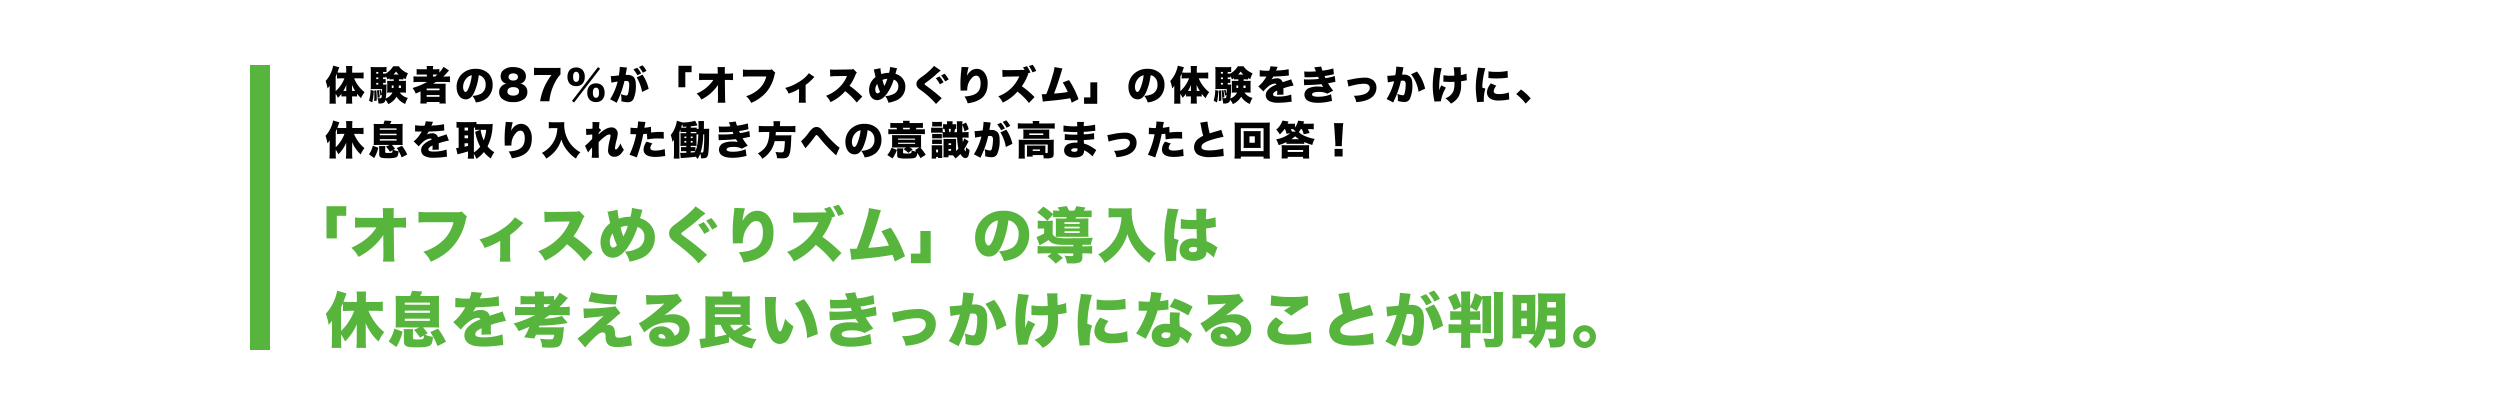
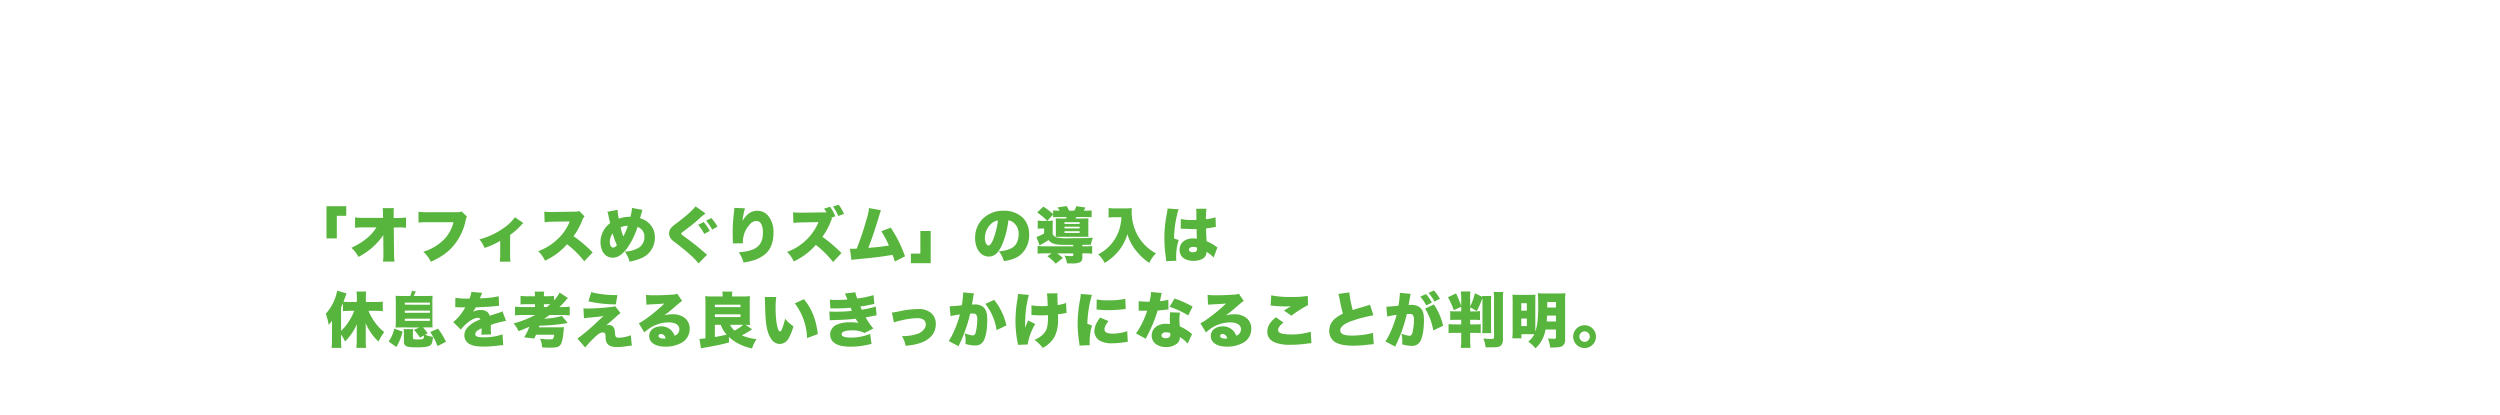
<svg xmlns="http://www.w3.org/2000/svg" width="1000" height="166" viewBox="0 0 1000 166">
  <g id="グループ_65218" data-name="グループ 65218" transform="translate(-140 -1994)">
    <rect id="長方形_10732" data-name="長方形 10732" width="1000" height="166" transform="translate(140 1994)" fill="#fff" />
    <g id="グループ_65210" data-name="グループ 65210" transform="translate(0 -4)">
-       <path id="パス_188376" data-name="パス 188376" d="M20.28,8.328a26.939,26.939,0,0,1,2.832.144V4.656A27.949,27.949,0,0,1,20.16,4.8H16.344V2.9a16.783,16.783,0,0,1,.12-2.28H12.6a18.176,18.176,0,0,1,.144,2.28V4.8H9.96c-.864,0-1.752-.024-2.568-.1.24-.648.456-1.2.648-1.728.36-1.056.36-1.056.576-1.608L4.872.288A19.015,19.015,0,0,1,.312,9.5a25.322,25.322,0,0,1,1.176,4.464,15.078,15.078,0,0,0,1.344-1.7c-.024,1.32-.048,2.16-.048,2.52v5.592a25.9,25.9,0,0,1-.144,2.76H6.552a25.975,25.975,0,0,1-.12-2.76V17.832a15.736,15.736,0,0,1,1.584,2.76,21.708,21.708,0,0,0,4.752-6.984c-.048.72-.072,1.632-.072,2.328V20.3a27.277,27.277,0,0,1-.168,2.856H16.44a23.33,23.33,0,0,1-.144-2.88V15.36c0-.912-.024-1.536-.048-2.136A20.785,20.785,0,0,0,18.7,17.568a21.459,21.459,0,0,0,2.712,3.072,18.4,18.4,0,0,1,2.28-3.792,19.681,19.681,0,0,1-4.2-4.608A20.681,20.681,0,0,1,17.4,8.328Zm-8.592,0a22.18,22.18,0,0,1-5.256,8.04V6.984c.336-.768.408-.912.744-1.7V8.448c.936-.072,2.04-.12,2.784-.12Zm26.064,6.648-2.16.984a18.177,18.177,0,0,1,2.4,3.1l1.584-.888c-.024,1.56-.1,1.608-2.712,1.608-1.488,0-1.7-.1-1.7-.7V17.4a11.157,11.157,0,0,1,.1-1.752H31.44a9.72,9.72,0,0,1,.12,1.752v2.9c0,2.232.816,2.64,5.16,2.64,3.384,0,4.9-.288,5.616-1.008.456-.48.624-1.128.888-3.192a12.611,12.611,0,0,1-3.216-.84l1.08-.6c-.768-1.008-1.392-1.8-1.872-2.328h3.84c1.224,0,1.944.024,2.616.072a27.327,27.327,0,0,1-.1-2.856V5.184a28.772,28.772,0,0,1,.1-2.88c-.768.072-1.512.1-3.024.1h-4.56c.144-.288.144-.288.384-.816.336-.72.336-.72.456-.984L34.8.336A11.737,11.737,0,0,1,34.08,2.4H31.248c-1.512,0-2.256-.024-3.024-.1.072.768.1,1.536.1,2.88v7.008a28.533,28.533,0,0,1-.1,2.856c.672-.048,1.344-.072,2.616-.072ZM31.92,5.04H41.976v.84H31.92Zm0,3.192H41.976V9.12H31.92Zm0,3.24H41.976v.888H31.92ZM28.536,22.824a21.412,21.412,0,0,0,2.5-6.168L27.7,15.432a13.005,13.005,0,0,1-2.256,5.136Zm19.848-2.112a26.318,26.318,0,0,0-3.192-5.256l-3.1,1.368A25.074,25.074,0,0,1,45,22.44ZM52.1,6.888h.36c.336,0,.5,0,.84.024,1.032.024,1.032.024,2.064.024h.768c-.1.168-.1.168-.456.768-.36.576-1.32,1.968-1.848,2.616a16.478,16.478,0,0,1-2.544,2.5l3.048,3.024a15.246,15.246,0,0,1,2.3-2.424c1.68-1.464,3.336-2.3,4.56-2.3a.991.991,0,0,1,.96.6c-.96.432-1.2.528-1.776.816A10.572,10.572,0,0,0,56.928,15.1a4.465,4.465,0,0,0-1.176,3.024,3.859,3.859,0,0,0,1.9,3.408c1.3.768,3,1.1,5.712,1.1a47.365,47.365,0,0,0,5.784-.36,15.5,15.5,0,0,1,2.136-.216l-.264-4.32a22.73,22.73,0,0,1-7.68,1.2c-2.328,0-3.216-.36-3.216-1.272a1.656,1.656,0,0,1,.624-1.224,5.447,5.447,0,0,1,1.68-1.008l.216-.1a19.7,19.7,0,0,1-.12,2.544l3.912-.12a14.891,14.891,0,0,1-.1-2.064c0-1.056,0-1.08-.024-1.728a39.694,39.694,0,0,1,6.12-1.632L70.968,8.544a10.064,10.064,0,0,1-1.92.72c-.768.24-1.416.456-1.488.48-1.272.432-1.272.432-1.68.576-.48-1.56-1.68-2.328-3.672-2.328a7.082,7.082,0,0,0-3.048.72,13,13,0,0,0,1.152-1.776c2.448-.072,5.448-.24,7.152-.408q1.044-.108,2.16-.216L69.48,2.5a35.177,35.177,0,0,1-6.072.768c-1.224.072-1.224.072-1.464.1.024-.048.168-.432.48-1.128a6.976,6.976,0,0,1,.5-1.128L58.536.768a8.685,8.685,0,0,1-.744,2.664H57.12A23.347,23.347,0,0,1,52.152,3.1ZM84.1,10.008a44.957,44.957,0,0,1-8.688,3.384,10.821,10.821,0,0,1,2.016,3.072c1.8-.672,2.736-1.056,4.32-1.776a21.224,21.224,0,0,1-2.088,4.248l4.032.48c.384-.744.48-.984.72-1.512h7.224a2.923,2.923,0,0,1-.432,1.608c-.192.192-.528.24-1.608.24-.864,0-1.92-.072-3.6-.24a7.7,7.7,0,0,1,.816,3.432c1.968.12,2.184.12,3.024.12,2.832,0,3.7-.24,4.392-1.224.576-.816.96-2.544,1.224-5.592.072-.864.1-1.008.144-1.416a13.344,13.344,0,0,1-2.3.1H85.512c.1-.216.168-.456.24-.672A72.616,72.616,0,0,0,97.08,13.2l-2.3-2.808a29.568,29.568,0,0,1-7.128,1.08c.744-.456,1.32-.84,2.208-1.464H94.68a28.2,28.2,0,0,1,3.216.144V6.672a25.349,25.349,0,0,1-3.168.144h-.96a32.736,32.736,0,0,0,2.376-2.472,9.841,9.841,0,0,1,1.032-1.128L93.864,1.032A16.279,16.279,0,0,1,91.584,4.2V2.352a21.3,21.3,0,0,1-2.808.144H87.552V2.352A8.031,8.031,0,0,1,87.7.648h-3.84A9.214,9.214,0,0,1,84,2.352V2.5H81.024a21.047,21.047,0,0,1-2.808-.144V5.784a26.505,26.505,0,0,1,2.832-.1H84V6.816H79.44a29.3,29.3,0,0,1-3.432-.144v3.48a31.541,31.541,0,0,1,3.456-.144Zm3.456-3.192V5.688H90.1c-.456.408-.648.576-1.3,1.128Zm17.808-2.28A51.472,51.472,0,0,0,116.352,5.76l.6-3.744A38.926,38.926,0,0,1,106.488.864ZM103.584,11.3c.672-.1,1.152-.168,2.016-.24,3.216-.288,4.512-.432,5.832-.648-.816.72-1.128,1.008-2.208,2.016a79.213,79.213,0,0,1-8.256,7.008l3.1,3.552a43.239,43.239,0,0,1,3.144-3.432c1.9-1.9,2.928-2.592,3.912-2.592a1.064,1.064,0,0,1,.816.312c.192.24.264.6.312,1.536a4.384,4.384,0,0,0,.552,2.472c.7,1.08,1.9,1.536,4.032,1.536a21.347,21.347,0,0,0,3.648-.312,20.086,20.086,0,0,1,2.256-.24l-.408-4.176a13.367,13.367,0,0,1-4.968.984c-.936,0-1.248-.36-1.344-1.56-.12-1.728-.192-1.992-.6-2.592a2.339,2.339,0,0,0-2.016-.936,2.529,2.529,0,0,0-.96.168c.528-.408,2.832-2.4,3.792-3.264a13.2,13.2,0,0,1,1.992-1.632l-2.16-2.784a9.325,9.325,0,0,1-2.232.384,84.482,84.482,0,0,1-9.024.552c-.5,0-.768-.024-1.44-.072ZM128.568,5.88c.48-.048.936-.1,1.584-.12,3.384-.168,4.344-.216,5.616-.36-2.976,2.952-8.04,6.888-10.248,7.92l2.232,3.648a17.847,17.847,0,0,1,2.3-1.8,13.8,13.8,0,0,1,7.392-2.208c2.664,0,4.3,1.032,4.3,2.712a2.7,2.7,0,0,1-1.9,2.616,5.522,5.522,0,0,0-5.4-3.744c-2.784,0-4.776,1.608-4.776,3.84,0,2.664,2.472,4.272,6.528,4.272a13.045,13.045,0,0,0,6.36-1.512,6.269,6.269,0,0,0,3.312-5.64,5.327,5.327,0,0,0-1.752-4.152,7.376,7.376,0,0,0-5.136-1.632,11.482,11.482,0,0,0-3.288.432c1.608-1.176,2.04-1.536,3.312-2.616,3.24-2.784,3.24-2.784,3.864-3.144l-1.968-2.9a4.838,4.838,0,0,1-1.824.336c-2.424.192-5.088.288-7.224.288a26.858,26.858,0,0,1-3.456-.168Zm7.7,13.488a3.642,3.642,0,0,1-.792.072c-1.3,0-2.064-.408-2.064-1.056a.827.827,0,0,1,.936-.792C135.288,17.592,135.96,18.216,136.272,19.368Zm25.3-.6a16.543,16.543,0,0,0,3.624,2.592,20.386,20.386,0,0,0,5.64,2.016,12.644,12.644,0,0,1,1.8-3.744,18.337,18.337,0,0,1-5.88-1.488,34.216,34.216,0,0,0,4.056-2.424l-2.544-1.8c.744.024,1.08.048,1.752.1a18.565,18.565,0,0,1-.12-2.664V5.088a20.9,20.9,0,0,1,.12-2.616c-.792.072-1.68.12-2.664.12h-4.536V2.376A7.823,7.823,0,0,1,162.96.648h-4.032a11.125,11.125,0,0,1,.144,1.7v.24h-4.3c-.984,0-1.92-.048-2.712-.12a20.094,20.094,0,0,1,.12,2.544V19.344c-.96.12-1.824.192-2.4.216l.624,3.768c.216-.048.24-.048.432-.1.264-.048.288-.048.6-.1,4.7-.816,6.768-1.248,10.152-2.136Zm-5.616-4.848H158.3a12.276,12.276,0,0,0,2.376,3.936c-2.952.648-2.952.648-4.728.936Zm11.328,0a19.079,19.079,0,0,1-3.456,2.328,6.88,6.88,0,0,1-1.776-2.328ZM155.952,5.856H166.2V6.864H155.952Zm0,3.864H166.2v1.1H155.952ZM175.9,2.808a16.844,16.844,0,0,1,.1,1.7c.048,3.336.144,5.352.264,7.032.312,3.816.96,6.216,2.208,7.992A4.111,4.111,0,0,0,181.9,21.6a4.223,4.223,0,0,0,3.648-2.448,20.259,20.259,0,0,0,1.824-4.632,15.183,15.183,0,0,1-3.336-3.024,24.382,24.382,0,0,1-1.248,4.152c-.24.624-.5.936-.768.936-1.008,0-1.776-4.056-1.776-9.432a29.934,29.934,0,0,1,.264-4.344ZM187.92,5.352a23.883,23.883,0,0,1,4.9,13.872l4.3-1.584c-.672-5.808-2.424-10.2-5.544-13.968Zm14.232,2.04c.552-.024.72-.024,1.8-.048a50.756,50.756,0,0,0,6.264-.264c.288.648.48,1.08.552,1.272a61.219,61.219,0,0,1-6.552.336,20.483,20.483,0,0,1-2.472-.1l.168,3.552a17.954,17.954,0,0,1,2.088-.12c3.456-.1,6.216-.264,8.256-.528.48.768.84,1.344,1.1,1.7a15.911,15.911,0,0,0-3.312-.288,12.883,12.883,0,0,0-5.136.888,4.4,4.4,0,0,0-2.856,3.96,4.479,4.479,0,0,0,.888,2.64c1.176,1.512,3.624,2.28,7.272,2.28a30.831,30.831,0,0,0,6.72-.744,15.724,15.724,0,0,1,1.68-.336l-.552-4.056a19.212,19.212,0,0,1-7.632,1.488c-2.544,0-3.792-.432-3.792-1.32,0-1.008,1.464-1.56,4.128-1.56a10.316,10.316,0,0,1,5.04,1.056l3.528-1.824a27.235,27.235,0,0,1-3.072-4.416c.312-.072,1.416-.264,1.44-.264,2.4-.5,2.4-.5,2.952-.576L220.3,6.6A32.681,32.681,0,0,1,214.7,7.872c-.1-.168-.36-.792-.552-1.248,2.4-.384,2.424-.408,3.816-.7,1.32-.264,1.32-.264,1.776-.36l-.336-3.5a44.791,44.791,0,0,1-6.5,1.344,10.829,10.829,0,0,1-.744-2.5l-4.2.5c.216.432.5,1.08,1.008,2.4-1.08.1-2.928.168-4.3.168a23.164,23.164,0,0,1-2.736-.12Zm25.416,5.592a17.71,17.71,0,0,1,3-.84,29.862,29.862,0,0,1,6.288-.888c2.184,0,3.456.888,3.456,2.4a3.394,3.394,0,0,1-.288,1.416,5.43,5.43,0,0,1-3.432,2.592,19.051,19.051,0,0,1-5.832.792,10.6,10.6,0,0,1,1.464,3.84,23.488,23.488,0,0,0,5.448-.96c4.272-1.3,6.648-4.032,6.648-7.7A5.58,5.58,0,0,0,242.328,9.1a7.933,7.933,0,0,0-5.256-1.488,38.27,38.27,0,0,0-7.536.96c-1.92.36-1.92.36-2.76.456Zm22.656-2.52a29.863,29.863,0,0,1,3.744-.672c-.96,3.792-2.976,8.568-4.512,10.608l3.96,2.088c.144-.336.192-.456.384-.864a51.817,51.817,0,0,0,2.544-6.192,47.589,47.589,0,0,0,1.7-5.976,8.714,8.714,0,0,1,.96-.048c.84,0,1.176.1,1.44.408a2.819,2.819,0,0,1,.456,1.944,21.206,21.206,0,0,1-.648,5.328c-.264.768-.576,1.08-1.08,1.08a11.064,11.064,0,0,1-3.288-.864,11.086,11.086,0,0,1,.36,2.856,10.7,10.7,0,0,1-.072,1.392,13.712,13.712,0,0,0,3.816.648,4.584,4.584,0,0,0,1.872-.336,3.856,3.856,0,0,0,1.536-1.44c.96-1.656,1.512-4.776,1.512-8.52,0-2.712-.48-4.176-1.7-5.16a5.287,5.287,0,0,0-3.408-.96c-.336,0-.624.024-1.032.048.1-.552.264-1.464.456-2.568a11.836,11.836,0,0,1,.384-1.9L255.264.96v.408a38.256,38.256,0,0,1-.552,4.752c-1.56.192-3.864.384-4.632.384h-.216Zm13.92-4.9a21.955,21.955,0,0,1,4.488,10.488l3.936-1.872a24.968,24.968,0,0,0-4.9-10.248Zm18.432,4.464c.744,0,.744,0,1.536.048.84.048,1.608.072,2.52.072,1.032,0,1.632-.024,2.568-.1v.288c0,2.808-.168,4.224-.624,5.376-.7,1.728-2.28,3.168-4.776,4.248a15.338,15.338,0,0,1,3.288,3.192,11.07,11.07,0,0,0,4.7-4.392,14.515,14.515,0,0,0,1.416-7.1c0-.552,0-.792-.024-1.944a15.905,15.905,0,0,0,2.064-.312c.84-.144.984-.168,1.392-.216l-.216-4.008a14.061,14.061,0,0,1-3.36.816c-.048-1.728-.072-2.856-.1-3.312a3.786,3.786,0,0,1-.024-.456,8.308,8.308,0,0,1,.072-.912l-4.272.048c.192.864.192.912.36,4.992a19.756,19.756,0,0,1-2.184.1,24.472,24.472,0,0,1-4.32-.336Zm-5.424-8.424a12.169,12.169,0,0,1-.144,1.9,52.492,52.492,0,0,0-.816,8.928,42.938,42.938,0,0,0,.672,7.608c.264,1.392.264,1.392.336,1.9l3.864-.144a22,22,0,0,1,3.048-8.184L281.3,12.216a17.428,17.428,0,0,0-1.224,2.952c-.024-.672-.024-.888-.024-.888a50.371,50.371,0,0,1,.24-5.52,38.723,38.723,0,0,1,1.272-6.816Zm25.176-.024a19.756,19.756,0,0,1-.36,2.568,51.913,51.913,0,0,0-.912,9.24,50.708,50.708,0,0,0,.624,7.584,9.639,9.639,0,0,1,.12,1.272l4.128-.192a6.719,6.719,0,0,1-.072-1.176,23.682,23.682,0,0,1,.936-6.72l-1.848-.624a45.123,45.123,0,0,1,1.824-11.592Zm6.288,6.24c.336.024.5.024.7.048a39.6,39.6,0,0,0,4.128.192c1.656,0,3.408-.1,5.064-.264,1.32-.144,1.56-.168,1.776-.168l-.168-4.1a31.133,31.133,0,0,1-7.152.6,20.047,20.047,0,0,1-4.272-.36Zm1.416,3.192c-.648.936-.792,1.176-1.128,1.728a7.521,7.521,0,0,0-1.152,3.744A4.446,4.446,0,0,0,309.96,20.3a9.782,9.782,0,0,0,4.968,1.008A29.389,29.389,0,0,0,319.08,21c1.416-.216,1.416-.216,2.04-.288l-.24-4.248a17.836,17.836,0,0,1-5.976.984c-2.04,0-3.12-.6-3.12-1.7,0-.864.5-1.9,1.608-3.312ZM330.408.792a16.027,16.027,0,0,1-.36,2.856,8.255,8.255,0,0,0-.216,1.008c-.48.024-.6.024-.864.024a19.62,19.62,0,0,1-3.5-.24V8.28h.936c.552.024.552.024,1.1.024h1.344a32.622,32.622,0,0,1-4.44,9.072l3.912,2.136a9.708,9.708,0,0,1,.456-.936c.936-1.872,1.152-2.3,1.656-3.408a49.342,49.342,0,0,0,2.616-6.96c.6-.048,1.92-.168,2.568-.24,1.2-.144,1.2-.144,1.776-.192l-.072-3.888a18.472,18.472,0,0,1-3.336.576c.12-.552.168-.768.288-1.344a10.491,10.491,0,0,1,.456-1.92ZM347.04,6.648a40.043,40.043,0,0,0-7.224-3.24L337.824,6.72a33.957,33.957,0,0,1,7.464,3.456Zm-.216,10.992c-.72-.576-1.1-.888-1.176-.936a17.577,17.577,0,0,0-3.7-2.136,21.371,21.371,0,0,1-.192-2.784,11.151,11.151,0,0,1,.264-2.712l-3.96-.168c-.1,1.08-.144,1.848-.144,2.832,0,.552.024,1.008.1,1.92a9.824,9.824,0,0,0-1.68-.144c-3.336,0-5.664,1.944-5.664,4.728a4.192,4.192,0,0,0,1.2,2.976,6.3,6.3,0,0,0,4.536,1.584,6.515,6.515,0,0,0,4.536-1.488,3.548,3.548,0,0,0,1.008-2.5,12.853,12.853,0,0,1,3.1,2.616Zm-8.736-.408a2.444,2.444,0,0,1,.048.528c0,1.008-.624,1.536-1.824,1.536-1.032,0-1.7-.456-1.7-1.152,0-.744.72-1.224,1.848-1.224A4.172,4.172,0,0,1,338.088,17.232ZM353.208,5.88c.48-.048.936-.1,1.584-.12,3.384-.168,4.344-.216,5.616-.36-2.976,2.952-8.04,6.888-10.248,7.92l2.232,3.648a17.845,17.845,0,0,1,2.3-1.8,13.8,13.8,0,0,1,7.392-2.208c2.664,0,4.3,1.032,4.3,2.712a2.7,2.7,0,0,1-1.9,2.616,5.522,5.522,0,0,0-5.4-3.744c-2.784,0-4.776,1.608-4.776,3.84,0,2.664,2.472,4.272,6.528,4.272a13.046,13.046,0,0,0,6.36-1.512,6.269,6.269,0,0,0,3.312-5.64,5.327,5.327,0,0,0-1.752-4.152,7.376,7.376,0,0,0-5.136-1.632,11.482,11.482,0,0,0-3.288.432c1.608-1.176,2.04-1.536,3.312-2.616,3.24-2.784,3.24-2.784,3.864-3.144l-1.968-2.9a4.838,4.838,0,0,1-1.824.336c-2.424.192-5.088.288-7.224.288a26.858,26.858,0,0,1-3.456-.168Zm7.7,13.488a3.642,3.642,0,0,1-.792.072c-1.3,0-2.064-.408-2.064-1.056a.827.827,0,0,1,.936-.792C359.928,17.592,360.6,18.216,360.912,19.368ZM378.24,6.216c.336.024.408.024.84.072a52.04,52.04,0,0,0,5.4.288,17.719,17.719,0,0,0,1.968-.1c-.192.12-.216.12-.384.216a5.654,5.654,0,0,0-.576.336c-1.152.7-1.2.72-1.9,1.2l2.952,2.04a53.272,53.272,0,0,1,6.672-4.248l-.1-3.672a35,35,0,0,1-6.672.432,36.719,36.719,0,0,1-7.944-.648Zm2.112,4.7c-2.376,1.9-3.432,3.648-3.432,5.784,0,2.016,1.08,3.48,3.216,4.344a16.254,16.254,0,0,0,6.1.864,45.954,45.954,0,0,0,5.976-.384,20.346,20.346,0,0,1,2.376-.24L394.3,16.68a26.282,26.282,0,0,1-7.848,1.1c-3.648,0-5.208-.552-5.208-1.8,0-.864.744-1.872,2.16-2.952ZM405.36,1.584a12.033,12.033,0,0,1,.384,1.584c.72,3.648.84,4.224,1.416,6.312a15.463,15.463,0,0,0-3,1.824,6.431,6.431,0,0,0-2.472,4.944A5.335,5.335,0,0,0,403.9,20.76c1.584,1.008,4.008,1.512,7.464,1.512a53.532,53.532,0,0,0,6.048-.408c1.224-.144,1.488-.168,2.088-.192l-.312-4.56a10.478,10.478,0,0,1-1.272.36,35.044,35.044,0,0,1-7.032.768c-3.336,0-4.776-.648-4.776-2.112,0-1.416,1.584-2.688,4.656-3.768a54.3,54.3,0,0,1,8.592-2.232l-1.368-4.272a4.842,4.842,0,0,1-.984.36c-.864.264-.864.264-3.144.936-.984.264-1.68.5-2.76.888a41.708,41.708,0,0,1-1.368-7.1ZM440.04,7.44a24.314,24.314,0,0,1,3.264,8.736L447.24,14.3a25.093,25.093,0,0,0-3.672-8.52ZM424.9,10.632a31.633,31.633,0,0,1,3.744-.7c-.984,3.864-3,8.616-4.512,10.632l3.96,2.088c.144-.36.192-.432.384-.888A56.9,56.9,0,0,0,432.72,9.624a8.714,8.714,0,0,1,.96-.048c.84,0,1.176.1,1.44.408a2.785,2.785,0,0,1,.456,1.92,21.057,21.057,0,0,1-.648,5.328c-.264.768-.576,1.08-1.08,1.08a10.36,10.36,0,0,1-3.288-.864,11.394,11.394,0,0,1,.36,2.88,10.893,10.893,0,0,1-.072,1.392,13.55,13.55,0,0,0,3.816.624,4.584,4.584,0,0,0,1.872-.336,3.97,3.97,0,0,0,1.536-1.416c.96-1.68,1.512-4.776,1.512-8.52,0-2.712-.48-4.176-1.7-5.16a5.287,5.287,0,0,0-3.408-.96A7.962,7.962,0,0,0,433.44,6c.072-.384.24-1.368.456-2.592l.168-.864c.024-.144.048-.36.072-.432a2.483,2.483,0,0,1,.144-.576l-4.344-.408v.408a37.569,37.569,0,0,1-.552,4.728c-1.584.216-3.864.408-4.632.408a.827.827,0,0,1-.216-.024Zm16.512-9.456a16.379,16.379,0,0,1,2.352,3.432l2.208-1.08a16.873,16.873,0,0,0-2.4-3.336ZM438.1,2.664a15.45,15.45,0,0,1,2.376,3.5l2.28-1.1a15.377,15.377,0,0,0-2.376-3.432ZM454.488,6.72V8.544h-2.28a11.317,11.317,0,0,1-2.112-.12v3.6a17.225,17.225,0,0,1,2.16-.1h2.232v1.824h-2.616a22.7,22.7,0,0,1-2.448-.1v3.6a19.479,19.479,0,0,1,2.352-.1h2.712v2.712a25.747,25.747,0,0,1-.168,3.288h3.888a28.609,28.609,0,0,1-.144-3.288V17.16h1.872a19.994,19.994,0,0,1,2.352.1v-3.6a20.024,20.024,0,0,1-2.448.1h-1.776V11.928h1.776a17.225,17.225,0,0,1,2.16.1v-3.6a12.513,12.513,0,0,1-2.232.12h-1.7V6.912l2.64,1.512a32.184,32.184,0,0,0,2.232-5.136c.024.576.048.888.048,1.584v9.96a20.4,20.4,0,0,1-.12,2.424h3.648a19.373,19.373,0,0,1-.1-2.4V4.8a20.133,20.133,0,0,1,.1-2.4h-3.648l.048.336L459.96,1.3a23.58,23.58,0,0,1-1.9,5.28V3.312a20.159,20.159,0,0,1,.12-2.736h-3.84a20.555,20.555,0,0,1,.144,2.808v3a41.24,41.24,0,0,0-2.064-5.016L449.184,2.9a28.7,28.7,0,0,1,2.3,5.16ZM467.472.792a22.443,22.443,0,0,1,.144,3.048V18.864c0,.6-.192.72-1.1.72a26.85,26.85,0,0,1-3.192-.192,11.091,11.091,0,0,1,.912,3.528c1.1.024,1.632.024,2.448.024,2.184,0,3.144-.192,3.744-.768a3.588,3.588,0,0,0,.744-2.616V3.7a16.343,16.343,0,0,1,.144-2.9Zm16.248,16.9a9.215,9.215,0,0,1-2.424,2.976,13.671,13.671,0,0,1,2.9,2.664,12.955,12.955,0,0,0,4.008-7.512h4.176v3.1c0,.48-.192.6-1.008.6-.408,0-1.248-.048-2.184-.144a14.586,14.586,0,0,1,.864,3.624h1.056c2.112,0,3.24-.192,3.888-.624a2.963,2.963,0,0,0,1.056-2.664V4.224a27.119,27.119,0,0,1,.1-2.952,20.612,20.612,0,0,1-2.88.12h-5.136a25.507,25.507,0,0,1-3-.12c.1,1.032.144,2.208.144,4.32a55.083,55.083,0,0,1-.288,7.128,22.971,22.971,0,0,1-.84,3.912c-.024-.408-.024-.648-.024-1.128V3.96c0-.912.024-1.512.072-2.088-.648.048-1.1.072-2.016.072h-4.968c-1.2,0-1.656-.024-2.256-.072.072.816.1,1.416.1,2.616V16.176a26.986,26.986,0,0,1-.144,3.168h3.648V17.688Zm8.664-7.464v2.352h-3.7c.1-1.032.1-1.344.144-2.352Zm0-3.216H488.9V4.8h3.48ZM478.512,5.28h2.232V8.256h-2.232Zm0,6.144h2.232v3h-2.232Zm25.32,2.664a4.56,4.56,0,1,0,4.56,4.56A4.558,4.558,0,0,0,503.832,14.088Zm0,2.472a2.088,2.088,0,1,1-2.088,2.088A2.09,2.09,0,0,1,503.832,16.56Z" transform="translate(270 2114)" fill="#57b43c" />
+       <path id="パス_188376" data-name="パス 188376" d="M20.28,8.328a26.939,26.939,0,0,1,2.832.144V4.656A27.949,27.949,0,0,1,20.16,4.8H16.344V2.9a16.783,16.783,0,0,1,.12-2.28H12.6a18.176,18.176,0,0,1,.144,2.28V4.8H9.96c-.864,0-1.752-.024-2.568-.1.24-.648.456-1.2.648-1.728.36-1.056.36-1.056.576-1.608L4.872.288A19.015,19.015,0,0,1,.312,9.5a25.322,25.322,0,0,1,1.176,4.464,15.078,15.078,0,0,0,1.344-1.7c-.024,1.32-.048,2.16-.048,2.52v5.592a25.9,25.9,0,0,1-.144,2.76H6.552a25.975,25.975,0,0,1-.12-2.76V17.832a15.736,15.736,0,0,1,1.584,2.76,21.708,21.708,0,0,0,4.752-6.984c-.048.72-.072,1.632-.072,2.328V20.3a27.277,27.277,0,0,1-.168,2.856H16.44a23.33,23.33,0,0,1-.144-2.88V15.36c0-.912-.024-1.536-.048-2.136A20.785,20.785,0,0,0,18.7,17.568a21.459,21.459,0,0,0,2.712,3.072,18.4,18.4,0,0,1,2.28-3.792,19.681,19.681,0,0,1-4.2-4.608A20.681,20.681,0,0,1,17.4,8.328Zm-8.592,0a22.18,22.18,0,0,1-5.256,8.04V6.984c.336-.768.408-.912.744-1.7V8.448c.936-.072,2.04-.12,2.784-.12Zm26.064,6.648-2.16.984a18.177,18.177,0,0,1,2.4,3.1l1.584-.888c-.024,1.56-.1,1.608-2.712,1.608-1.488,0-1.7-.1-1.7-.7V17.4a11.157,11.157,0,0,1,.1-1.752H31.44a9.72,9.72,0,0,1,.12,1.752v2.9c0,2.232.816,2.64,5.16,2.64,3.384,0,4.9-.288,5.616-1.008.456-.48.624-1.128.888-3.192a12.611,12.611,0,0,1-3.216-.84l1.08-.6c-.768-1.008-1.392-1.8-1.872-2.328h3.84a27.327,27.327,0,0,1-.1-2.856V5.184a28.772,28.772,0,0,1,.1-2.88c-.768.072-1.512.1-3.024.1h-4.56c.144-.288.144-.288.384-.816.336-.72.336-.72.456-.984L34.8.336A11.737,11.737,0,0,1,34.08,2.4H31.248c-1.512,0-2.256-.024-3.024-.1.072.768.1,1.536.1,2.88v7.008a28.533,28.533,0,0,1-.1,2.856c.672-.048,1.344-.072,2.616-.072ZM31.92,5.04H41.976v.84H31.92Zm0,3.192H41.976V9.12H31.92Zm0,3.24H41.976v.888H31.92ZM28.536,22.824a21.412,21.412,0,0,0,2.5-6.168L27.7,15.432a13.005,13.005,0,0,1-2.256,5.136Zm19.848-2.112a26.318,26.318,0,0,0-3.192-5.256l-3.1,1.368A25.074,25.074,0,0,1,45,22.44ZM52.1,6.888h.36c.336,0,.5,0,.84.024,1.032.024,1.032.024,2.064.024h.768c-.1.168-.1.168-.456.768-.36.576-1.32,1.968-1.848,2.616a16.478,16.478,0,0,1-2.544,2.5l3.048,3.024a15.246,15.246,0,0,1,2.3-2.424c1.68-1.464,3.336-2.3,4.56-2.3a.991.991,0,0,1,.96.6c-.96.432-1.2.528-1.776.816A10.572,10.572,0,0,0,56.928,15.1a4.465,4.465,0,0,0-1.176,3.024,3.859,3.859,0,0,0,1.9,3.408c1.3.768,3,1.1,5.712,1.1a47.365,47.365,0,0,0,5.784-.36,15.5,15.5,0,0,1,2.136-.216l-.264-4.32a22.73,22.73,0,0,1-7.68,1.2c-2.328,0-3.216-.36-3.216-1.272a1.656,1.656,0,0,1,.624-1.224,5.447,5.447,0,0,1,1.68-1.008l.216-.1a19.7,19.7,0,0,1-.12,2.544l3.912-.12a14.891,14.891,0,0,1-.1-2.064c0-1.056,0-1.08-.024-1.728a39.694,39.694,0,0,1,6.12-1.632L70.968,8.544a10.064,10.064,0,0,1-1.92.72c-.768.24-1.416.456-1.488.48-1.272.432-1.272.432-1.68.576-.48-1.56-1.68-2.328-3.672-2.328a7.082,7.082,0,0,0-3.048.72,13,13,0,0,0,1.152-1.776c2.448-.072,5.448-.24,7.152-.408q1.044-.108,2.16-.216L69.48,2.5a35.177,35.177,0,0,1-6.072.768c-1.224.072-1.224.072-1.464.1.024-.048.168-.432.48-1.128a6.976,6.976,0,0,1,.5-1.128L58.536.768a8.685,8.685,0,0,1-.744,2.664H57.12A23.347,23.347,0,0,1,52.152,3.1ZM84.1,10.008a44.957,44.957,0,0,1-8.688,3.384,10.821,10.821,0,0,1,2.016,3.072c1.8-.672,2.736-1.056,4.32-1.776a21.224,21.224,0,0,1-2.088,4.248l4.032.48c.384-.744.48-.984.72-1.512h7.224a2.923,2.923,0,0,1-.432,1.608c-.192.192-.528.24-1.608.24-.864,0-1.92-.072-3.6-.24a7.7,7.7,0,0,1,.816,3.432c1.968.12,2.184.12,3.024.12,2.832,0,3.7-.24,4.392-1.224.576-.816.96-2.544,1.224-5.592.072-.864.1-1.008.144-1.416a13.344,13.344,0,0,1-2.3.1H85.512c.1-.216.168-.456.24-.672A72.616,72.616,0,0,0,97.08,13.2l-2.3-2.808a29.568,29.568,0,0,1-7.128,1.08c.744-.456,1.32-.84,2.208-1.464H94.68a28.2,28.2,0,0,1,3.216.144V6.672a25.349,25.349,0,0,1-3.168.144h-.96a32.736,32.736,0,0,0,2.376-2.472,9.841,9.841,0,0,1,1.032-1.128L93.864,1.032A16.279,16.279,0,0,1,91.584,4.2V2.352a21.3,21.3,0,0,1-2.808.144H87.552V2.352A8.031,8.031,0,0,1,87.7.648h-3.84A9.214,9.214,0,0,1,84,2.352V2.5H81.024a21.047,21.047,0,0,1-2.808-.144V5.784a26.505,26.505,0,0,1,2.832-.1H84V6.816H79.44a29.3,29.3,0,0,1-3.432-.144v3.48a31.541,31.541,0,0,1,3.456-.144Zm3.456-3.192V5.688H90.1c-.456.408-.648.576-1.3,1.128Zm17.808-2.28A51.472,51.472,0,0,0,116.352,5.76l.6-3.744A38.926,38.926,0,0,1,106.488.864ZM103.584,11.3c.672-.1,1.152-.168,2.016-.24,3.216-.288,4.512-.432,5.832-.648-.816.72-1.128,1.008-2.208,2.016a79.213,79.213,0,0,1-8.256,7.008l3.1,3.552a43.239,43.239,0,0,1,3.144-3.432c1.9-1.9,2.928-2.592,3.912-2.592a1.064,1.064,0,0,1,.816.312c.192.24.264.6.312,1.536a4.384,4.384,0,0,0,.552,2.472c.7,1.08,1.9,1.536,4.032,1.536a21.347,21.347,0,0,0,3.648-.312,20.086,20.086,0,0,1,2.256-.24l-.408-4.176a13.367,13.367,0,0,1-4.968.984c-.936,0-1.248-.36-1.344-1.56-.12-1.728-.192-1.992-.6-2.592a2.339,2.339,0,0,0-2.016-.936,2.529,2.529,0,0,0-.96.168c.528-.408,2.832-2.4,3.792-3.264a13.2,13.2,0,0,1,1.992-1.632l-2.16-2.784a9.325,9.325,0,0,1-2.232.384,84.482,84.482,0,0,1-9.024.552c-.5,0-.768-.024-1.44-.072ZM128.568,5.88c.48-.048.936-.1,1.584-.12,3.384-.168,4.344-.216,5.616-.36-2.976,2.952-8.04,6.888-10.248,7.92l2.232,3.648a17.847,17.847,0,0,1,2.3-1.8,13.8,13.8,0,0,1,7.392-2.208c2.664,0,4.3,1.032,4.3,2.712a2.7,2.7,0,0,1-1.9,2.616,5.522,5.522,0,0,0-5.4-3.744c-2.784,0-4.776,1.608-4.776,3.84,0,2.664,2.472,4.272,6.528,4.272a13.045,13.045,0,0,0,6.36-1.512,6.269,6.269,0,0,0,3.312-5.64,5.327,5.327,0,0,0-1.752-4.152,7.376,7.376,0,0,0-5.136-1.632,11.482,11.482,0,0,0-3.288.432c1.608-1.176,2.04-1.536,3.312-2.616,3.24-2.784,3.24-2.784,3.864-3.144l-1.968-2.9a4.838,4.838,0,0,1-1.824.336c-2.424.192-5.088.288-7.224.288a26.858,26.858,0,0,1-3.456-.168Zm7.7,13.488a3.642,3.642,0,0,1-.792.072c-1.3,0-2.064-.408-2.064-1.056a.827.827,0,0,1,.936-.792C135.288,17.592,135.96,18.216,136.272,19.368Zm25.3-.6a16.543,16.543,0,0,0,3.624,2.592,20.386,20.386,0,0,0,5.64,2.016,12.644,12.644,0,0,1,1.8-3.744,18.337,18.337,0,0,1-5.88-1.488,34.216,34.216,0,0,0,4.056-2.424l-2.544-1.8c.744.024,1.08.048,1.752.1a18.565,18.565,0,0,1-.12-2.664V5.088a20.9,20.9,0,0,1,.12-2.616c-.792.072-1.68.12-2.664.12h-4.536V2.376A7.823,7.823,0,0,1,162.96.648h-4.032a11.125,11.125,0,0,1,.144,1.7v.24h-4.3c-.984,0-1.92-.048-2.712-.12a20.094,20.094,0,0,1,.12,2.544V19.344c-.96.12-1.824.192-2.4.216l.624,3.768c.216-.048.24-.048.432-.1.264-.048.288-.048.6-.1,4.7-.816,6.768-1.248,10.152-2.136Zm-5.616-4.848H158.3a12.276,12.276,0,0,0,2.376,3.936c-2.952.648-2.952.648-4.728.936Zm11.328,0a19.079,19.079,0,0,1-3.456,2.328,6.88,6.88,0,0,1-1.776-2.328ZM155.952,5.856H166.2V6.864H155.952Zm0,3.864H166.2v1.1H155.952ZM175.9,2.808a16.844,16.844,0,0,1,.1,1.7c.048,3.336.144,5.352.264,7.032.312,3.816.96,6.216,2.208,7.992A4.111,4.111,0,0,0,181.9,21.6a4.223,4.223,0,0,0,3.648-2.448,20.259,20.259,0,0,0,1.824-4.632,15.183,15.183,0,0,1-3.336-3.024,24.382,24.382,0,0,1-1.248,4.152c-.24.624-.5.936-.768.936-1.008,0-1.776-4.056-1.776-9.432a29.934,29.934,0,0,1,.264-4.344ZM187.92,5.352a23.883,23.883,0,0,1,4.9,13.872l4.3-1.584c-.672-5.808-2.424-10.2-5.544-13.968Zm14.232,2.04c.552-.024.72-.024,1.8-.048a50.756,50.756,0,0,0,6.264-.264c.288.648.48,1.08.552,1.272a61.219,61.219,0,0,1-6.552.336,20.483,20.483,0,0,1-2.472-.1l.168,3.552a17.954,17.954,0,0,1,2.088-.12c3.456-.1,6.216-.264,8.256-.528.48.768.84,1.344,1.1,1.7a15.911,15.911,0,0,0-3.312-.288,12.883,12.883,0,0,0-5.136.888,4.4,4.4,0,0,0-2.856,3.96,4.479,4.479,0,0,0,.888,2.64c1.176,1.512,3.624,2.28,7.272,2.28a30.831,30.831,0,0,0,6.72-.744,15.724,15.724,0,0,1,1.68-.336l-.552-4.056a19.212,19.212,0,0,1-7.632,1.488c-2.544,0-3.792-.432-3.792-1.32,0-1.008,1.464-1.56,4.128-1.56a10.316,10.316,0,0,1,5.04,1.056l3.528-1.824a27.235,27.235,0,0,1-3.072-4.416c.312-.072,1.416-.264,1.44-.264,2.4-.5,2.4-.5,2.952-.576L220.3,6.6A32.681,32.681,0,0,1,214.7,7.872c-.1-.168-.36-.792-.552-1.248,2.4-.384,2.424-.408,3.816-.7,1.32-.264,1.32-.264,1.776-.36l-.336-3.5a44.791,44.791,0,0,1-6.5,1.344,10.829,10.829,0,0,1-.744-2.5l-4.2.5c.216.432.5,1.08,1.008,2.4-1.08.1-2.928.168-4.3.168a23.164,23.164,0,0,1-2.736-.12Zm25.416,5.592a17.71,17.71,0,0,1,3-.84,29.862,29.862,0,0,1,6.288-.888c2.184,0,3.456.888,3.456,2.4a3.394,3.394,0,0,1-.288,1.416,5.43,5.43,0,0,1-3.432,2.592,19.051,19.051,0,0,1-5.832.792,10.6,10.6,0,0,1,1.464,3.84,23.488,23.488,0,0,0,5.448-.96c4.272-1.3,6.648-4.032,6.648-7.7A5.58,5.58,0,0,0,242.328,9.1a7.933,7.933,0,0,0-5.256-1.488,38.27,38.27,0,0,0-7.536.96c-1.92.36-1.92.36-2.76.456Zm22.656-2.52a29.863,29.863,0,0,1,3.744-.672c-.96,3.792-2.976,8.568-4.512,10.608l3.96,2.088c.144-.336.192-.456.384-.864a51.817,51.817,0,0,0,2.544-6.192,47.589,47.589,0,0,0,1.7-5.976,8.714,8.714,0,0,1,.96-.048c.84,0,1.176.1,1.44.408a2.819,2.819,0,0,1,.456,1.944,21.206,21.206,0,0,1-.648,5.328c-.264.768-.576,1.08-1.08,1.08a11.064,11.064,0,0,1-3.288-.864,11.086,11.086,0,0,1,.36,2.856,10.7,10.7,0,0,1-.072,1.392,13.712,13.712,0,0,0,3.816.648,4.584,4.584,0,0,0,1.872-.336,3.856,3.856,0,0,0,1.536-1.44c.96-1.656,1.512-4.776,1.512-8.52,0-2.712-.48-4.176-1.7-5.16a5.287,5.287,0,0,0-3.408-.96c-.336,0-.624.024-1.032.048.1-.552.264-1.464.456-2.568a11.836,11.836,0,0,1,.384-1.9L255.264.96v.408a38.256,38.256,0,0,1-.552,4.752c-1.56.192-3.864.384-4.632.384h-.216Zm13.92-4.9a21.955,21.955,0,0,1,4.488,10.488l3.936-1.872a24.968,24.968,0,0,0-4.9-10.248Zm18.432,4.464c.744,0,.744,0,1.536.048.84.048,1.608.072,2.52.072,1.032,0,1.632-.024,2.568-.1v.288c0,2.808-.168,4.224-.624,5.376-.7,1.728-2.28,3.168-4.776,4.248a15.338,15.338,0,0,1,3.288,3.192,11.07,11.07,0,0,0,4.7-4.392,14.515,14.515,0,0,0,1.416-7.1c0-.552,0-.792-.024-1.944a15.905,15.905,0,0,0,2.064-.312c.84-.144.984-.168,1.392-.216l-.216-4.008a14.061,14.061,0,0,1-3.36.816c-.048-1.728-.072-2.856-.1-3.312a3.786,3.786,0,0,1-.024-.456,8.308,8.308,0,0,1,.072-.912l-4.272.048c.192.864.192.912.36,4.992a19.756,19.756,0,0,1-2.184.1,24.472,24.472,0,0,1-4.32-.336Zm-5.424-8.424a12.169,12.169,0,0,1-.144,1.9,52.492,52.492,0,0,0-.816,8.928,42.938,42.938,0,0,0,.672,7.608c.264,1.392.264,1.392.336,1.9l3.864-.144a22,22,0,0,1,3.048-8.184L281.3,12.216a17.428,17.428,0,0,0-1.224,2.952c-.024-.672-.024-.888-.024-.888a50.371,50.371,0,0,1,.24-5.52,38.723,38.723,0,0,1,1.272-6.816Zm25.176-.024a19.756,19.756,0,0,1-.36,2.568,51.913,51.913,0,0,0-.912,9.24,50.708,50.708,0,0,0,.624,7.584,9.639,9.639,0,0,1,.12,1.272l4.128-.192a6.719,6.719,0,0,1-.072-1.176,23.682,23.682,0,0,1,.936-6.72l-1.848-.624a45.123,45.123,0,0,1,1.824-11.592Zm6.288,6.24c.336.024.5.024.7.048a39.6,39.6,0,0,0,4.128.192c1.656,0,3.408-.1,5.064-.264,1.32-.144,1.56-.168,1.776-.168l-.168-4.1a31.133,31.133,0,0,1-7.152.6,20.047,20.047,0,0,1-4.272-.36Zm1.416,3.192c-.648.936-.792,1.176-1.128,1.728a7.521,7.521,0,0,0-1.152,3.744A4.446,4.446,0,0,0,309.96,20.3a9.782,9.782,0,0,0,4.968,1.008A29.389,29.389,0,0,0,319.08,21c1.416-.216,1.416-.216,2.04-.288l-.24-4.248a17.836,17.836,0,0,1-5.976.984c-2.04,0-3.12-.6-3.12-1.7,0-.864.5-1.9,1.608-3.312ZM330.408.792a16.027,16.027,0,0,1-.36,2.856,8.255,8.255,0,0,0-.216,1.008c-.48.024-.6.024-.864.024a19.62,19.62,0,0,1-3.5-.24V8.28h.936c.552.024.552.024,1.1.024h1.344a32.622,32.622,0,0,1-4.44,9.072l3.912,2.136a9.708,9.708,0,0,1,.456-.936c.936-1.872,1.152-2.3,1.656-3.408a49.342,49.342,0,0,0,2.616-6.96c.6-.048,1.92-.168,2.568-.24,1.2-.144,1.2-.144,1.776-.192l-.072-3.888a18.472,18.472,0,0,1-3.336.576c.12-.552.168-.768.288-1.344a10.491,10.491,0,0,1,.456-1.92ZM347.04,6.648a40.043,40.043,0,0,0-7.224-3.24L337.824,6.72a33.957,33.957,0,0,1,7.464,3.456Zm-.216,10.992c-.72-.576-1.1-.888-1.176-.936a17.577,17.577,0,0,0-3.7-2.136,21.371,21.371,0,0,1-.192-2.784,11.151,11.151,0,0,1,.264-2.712l-3.96-.168c-.1,1.08-.144,1.848-.144,2.832,0,.552.024,1.008.1,1.92a9.824,9.824,0,0,0-1.68-.144c-3.336,0-5.664,1.944-5.664,4.728a4.192,4.192,0,0,0,1.2,2.976,6.3,6.3,0,0,0,4.536,1.584,6.515,6.515,0,0,0,4.536-1.488,3.548,3.548,0,0,0,1.008-2.5,12.853,12.853,0,0,1,3.1,2.616Zm-8.736-.408a2.444,2.444,0,0,1,.048.528c0,1.008-.624,1.536-1.824,1.536-1.032,0-1.7-.456-1.7-1.152,0-.744.72-1.224,1.848-1.224A4.172,4.172,0,0,1,338.088,17.232ZM353.208,5.88c.48-.048.936-.1,1.584-.12,3.384-.168,4.344-.216,5.616-.36-2.976,2.952-8.04,6.888-10.248,7.92l2.232,3.648a17.845,17.845,0,0,1,2.3-1.8,13.8,13.8,0,0,1,7.392-2.208c2.664,0,4.3,1.032,4.3,2.712a2.7,2.7,0,0,1-1.9,2.616,5.522,5.522,0,0,0-5.4-3.744c-2.784,0-4.776,1.608-4.776,3.84,0,2.664,2.472,4.272,6.528,4.272a13.046,13.046,0,0,0,6.36-1.512,6.269,6.269,0,0,0,3.312-5.64,5.327,5.327,0,0,0-1.752-4.152,7.376,7.376,0,0,0-5.136-1.632,11.482,11.482,0,0,0-3.288.432c1.608-1.176,2.04-1.536,3.312-2.616,3.24-2.784,3.24-2.784,3.864-3.144l-1.968-2.9a4.838,4.838,0,0,1-1.824.336c-2.424.192-5.088.288-7.224.288a26.858,26.858,0,0,1-3.456-.168Zm7.7,13.488a3.642,3.642,0,0,1-.792.072c-1.3,0-2.064-.408-2.064-1.056a.827.827,0,0,1,.936-.792C359.928,17.592,360.6,18.216,360.912,19.368ZM378.24,6.216c.336.024.408.024.84.072a52.04,52.04,0,0,0,5.4.288,17.719,17.719,0,0,0,1.968-.1c-.192.12-.216.12-.384.216a5.654,5.654,0,0,0-.576.336c-1.152.7-1.2.72-1.9,1.2l2.952,2.04a53.272,53.272,0,0,1,6.672-4.248l-.1-3.672a35,35,0,0,1-6.672.432,36.719,36.719,0,0,1-7.944-.648Zm2.112,4.7c-2.376,1.9-3.432,3.648-3.432,5.784,0,2.016,1.08,3.48,3.216,4.344a16.254,16.254,0,0,0,6.1.864,45.954,45.954,0,0,0,5.976-.384,20.346,20.346,0,0,1,2.376-.24L394.3,16.68a26.282,26.282,0,0,1-7.848,1.1c-3.648,0-5.208-.552-5.208-1.8,0-.864.744-1.872,2.16-2.952ZM405.36,1.584a12.033,12.033,0,0,1,.384,1.584c.72,3.648.84,4.224,1.416,6.312a15.463,15.463,0,0,0-3,1.824,6.431,6.431,0,0,0-2.472,4.944A5.335,5.335,0,0,0,403.9,20.76c1.584,1.008,4.008,1.512,7.464,1.512a53.532,53.532,0,0,0,6.048-.408c1.224-.144,1.488-.168,2.088-.192l-.312-4.56a10.478,10.478,0,0,1-1.272.36,35.044,35.044,0,0,1-7.032.768c-3.336,0-4.776-.648-4.776-2.112,0-1.416,1.584-2.688,4.656-3.768a54.3,54.3,0,0,1,8.592-2.232l-1.368-4.272a4.842,4.842,0,0,1-.984.36c-.864.264-.864.264-3.144.936-.984.264-1.68.5-2.76.888a41.708,41.708,0,0,1-1.368-7.1ZM440.04,7.44a24.314,24.314,0,0,1,3.264,8.736L447.24,14.3a25.093,25.093,0,0,0-3.672-8.52ZM424.9,10.632a31.633,31.633,0,0,1,3.744-.7c-.984,3.864-3,8.616-4.512,10.632l3.96,2.088c.144-.36.192-.432.384-.888A56.9,56.9,0,0,0,432.72,9.624a8.714,8.714,0,0,1,.96-.048c.84,0,1.176.1,1.44.408a2.785,2.785,0,0,1,.456,1.92,21.057,21.057,0,0,1-.648,5.328c-.264.768-.576,1.08-1.08,1.08a10.36,10.36,0,0,1-3.288-.864,11.394,11.394,0,0,1,.36,2.88,10.893,10.893,0,0,1-.072,1.392,13.55,13.55,0,0,0,3.816.624,4.584,4.584,0,0,0,1.872-.336,3.97,3.97,0,0,0,1.536-1.416c.96-1.68,1.512-4.776,1.512-8.52,0-2.712-.48-4.176-1.7-5.16a5.287,5.287,0,0,0-3.408-.96A7.962,7.962,0,0,0,433.44,6c.072-.384.24-1.368.456-2.592l.168-.864c.024-.144.048-.36.072-.432a2.483,2.483,0,0,1,.144-.576l-4.344-.408v.408a37.569,37.569,0,0,1-.552,4.728c-1.584.216-3.864.408-4.632.408a.827.827,0,0,1-.216-.024Zm16.512-9.456a16.379,16.379,0,0,1,2.352,3.432l2.208-1.08a16.873,16.873,0,0,0-2.4-3.336ZM438.1,2.664a15.45,15.45,0,0,1,2.376,3.5l2.28-1.1a15.377,15.377,0,0,0-2.376-3.432ZM454.488,6.72V8.544h-2.28a11.317,11.317,0,0,1-2.112-.12v3.6a17.225,17.225,0,0,1,2.16-.1h2.232v1.824h-2.616a22.7,22.7,0,0,1-2.448-.1v3.6a19.479,19.479,0,0,1,2.352-.1h2.712v2.712a25.747,25.747,0,0,1-.168,3.288h3.888a28.609,28.609,0,0,1-.144-3.288V17.16h1.872a19.994,19.994,0,0,1,2.352.1v-3.6a20.024,20.024,0,0,1-2.448.1h-1.776V11.928h1.776a17.225,17.225,0,0,1,2.16.1v-3.6a12.513,12.513,0,0,1-2.232.12h-1.7V6.912l2.64,1.512a32.184,32.184,0,0,0,2.232-5.136c.024.576.048.888.048,1.584v9.96a20.4,20.4,0,0,1-.12,2.424h3.648a19.373,19.373,0,0,1-.1-2.4V4.8a20.133,20.133,0,0,1,.1-2.4h-3.648l.048.336L459.96,1.3a23.58,23.58,0,0,1-1.9,5.28V3.312a20.159,20.159,0,0,1,.12-2.736h-3.84a20.555,20.555,0,0,1,.144,2.808v3a41.24,41.24,0,0,0-2.064-5.016L449.184,2.9a28.7,28.7,0,0,1,2.3,5.16ZM467.472.792a22.443,22.443,0,0,1,.144,3.048V18.864c0,.6-.192.72-1.1.72a26.85,26.85,0,0,1-3.192-.192,11.091,11.091,0,0,1,.912,3.528c1.1.024,1.632.024,2.448.024,2.184,0,3.144-.192,3.744-.768a3.588,3.588,0,0,0,.744-2.616V3.7a16.343,16.343,0,0,1,.144-2.9Zm16.248,16.9a9.215,9.215,0,0,1-2.424,2.976,13.671,13.671,0,0,1,2.9,2.664,12.955,12.955,0,0,0,4.008-7.512h4.176v3.1c0,.48-.192.6-1.008.6-.408,0-1.248-.048-2.184-.144a14.586,14.586,0,0,1,.864,3.624h1.056c2.112,0,3.24-.192,3.888-.624a2.963,2.963,0,0,0,1.056-2.664V4.224a27.119,27.119,0,0,1,.1-2.952,20.612,20.612,0,0,1-2.88.12h-5.136a25.507,25.507,0,0,1-3-.12c.1,1.032.144,2.208.144,4.32a55.083,55.083,0,0,1-.288,7.128,22.971,22.971,0,0,1-.84,3.912c-.024-.408-.024-.648-.024-1.128V3.96c0-.912.024-1.512.072-2.088-.648.048-1.1.072-2.016.072h-4.968c-1.2,0-1.656-.024-2.256-.072.072.816.1,1.416.1,2.616V16.176a26.986,26.986,0,0,1-.144,3.168h3.648V17.688Zm8.664-7.464v2.352h-3.7c.1-1.032.1-1.344.144-2.352Zm0-3.216H488.9V4.8h3.48ZM478.512,5.28h2.232V8.256h-2.232Zm0,6.144h2.232v3h-2.232Zm25.32,2.664a4.56,4.56,0,1,0,4.56,4.56A4.558,4.558,0,0,0,503.832,14.088Zm0,2.472a2.088,2.088,0,1,1-2.088,2.088A2.09,2.09,0,0,1,503.832,16.56Z" transform="translate(270 2114)" fill="#57b43c" />
      <path id="パス_188375" data-name="パス 188375" d="M19.728,13.368V4.32H23.5V.48H15.6V13.368Zm18.6,1.44.048,4.56V19.7a17.6,17.6,0,0,1-.192,2.928h4.608a31.939,31.939,0,0,1-.168-3.312L42.5,8.976H44.04a28.908,28.908,0,0,1,3.36.12v-4.1a20.741,20.741,0,0,1-3.432.192H42.456V3.576a21.428,21.428,0,0,1,.1-2.328H38.064a24.674,24.674,0,0,1,.144,2.712l.024,1.2H30.72a28.7,28.7,0,0,1-3.7-.192V9.1a34.785,34.785,0,0,1,3.624-.144h4.944c-2.208,3.432-5.208,5.88-10.056,8.184a11.136,11.136,0,0,1,2.832,3.624,26.784,26.784,0,0,0,9.984-8.736c-.024.888-.024,1.224-.024,1.824Zm31.32-12.24A3.758,3.758,0,0,1,67.9,2.88H56.5a23.161,23.161,0,0,1-4.1-.192V7.032a33.143,33.143,0,0,1,4.032-.144h9.96a14.829,14.829,0,0,1-3.984,7.1,19.352,19.352,0,0,1-8.088,4.7,12.629,12.629,0,0,1,3.024,4.032c4.224-1.944,6.912-3.864,9.144-6.528A23.237,23.237,0,0,0,71.3,6a3.189,3.189,0,0,1,.5-1.344ZM90.96,4.9a17.458,17.458,0,0,1-4.464,4.3,30.252,30.252,0,0,1-9.72,4.56,11.906,11.906,0,0,1,2.04,3.408,28.7,28.7,0,0,0,6.264-2.832v5.016a22.014,22.014,0,0,1-.168,3.312h4.272a23.837,23.837,0,0,1-.144-3.312V11.952A26.973,26.973,0,0,0,93.48,8.04a6.558,6.558,0,0,1,.84-.84Zm31.1,14.064a56.323,56.323,0,0,0-7.632-6.5,28.3,28.3,0,0,0,3.528-6.48,3.789,3.789,0,0,1,.864-1.416L116.712,2.4a4.4,4.4,0,0,1-1.92.264l-8.208.12c-.7.024-1.152.024-1.344.024a17.78,17.78,0,0,1-2.52-.168l.12,4.272a28.5,28.5,0,0,1,3.816-.24l6.24-.1a19.307,19.307,0,0,1-4.824,7.056A22.633,22.633,0,0,1,100.3,18.48a12.573,12.573,0,0,1,2.688,3.792,26.03,26.03,0,0,0,8.832-6.576,38.587,38.587,0,0,1,6.888,6.816Zm5.88-16.248a5.693,5.693,0,0,1,.432,1.464c.264,1.32.408,1.92.7,3.072a9.4,9.4,0,0,0-3.864,7.656c0,3.672,1.968,6.168,4.872,6.168,2.04,0,3.864-1.224,5.856-3.912a29.9,29.9,0,0,0,4.056-8.376,3.9,3.9,0,0,1,2.76,3.912,4.97,4.97,0,0,1-2.208,4.368,12.176,12.176,0,0,1-5.64,1.584,11.479,11.479,0,0,1,1.92,4.008,21.816,21.816,0,0,0,4.32-1.248,8.785,8.785,0,0,0,5.808-8.376,7.61,7.61,0,0,0-2.736-6.072A8.052,8.052,0,0,0,141.024,5.3c.024-.072.192-.744.552-1.992a12.974,12.974,0,0,1,.432-1.344l-4.224-.792a15.277,15.277,0,0,1-.624,3.552h-.528a11.94,11.94,0,0,0-4.1.744,16.462,16.462,0,0,1-.5-3.552Zm2.16,8.64a25.271,25.271,0,0,0,1.656,4.656,2.036,2.036,0,0,1-1.488,1.008c-.816,0-1.344-.912-1.344-2.376A5.5,5.5,0,0,1,130.1,11.352Zm3.12-2.376a6.477,6.477,0,0,1,2.9-.672,22.571,22.571,0,0,1-1.776,4.248A25.8,25.8,0,0,1,133.224,8.976Zm30-8.448c-.84,1.272-3.888,4.008-7.512,6.7a14.088,14.088,0,0,0-2.184,1.824,3.4,3.4,0,0,0-.888,2.28,3.924,3.924,0,0,0,.36,1.584,6.177,6.177,0,0,0,1.944,1.968c4.824,3.672,8.232,6.72,9.456,8.5l3.432-3.5c-.36-.288-.624-.5-.744-.6-2.472-2.208-4.92-4.152-7.32-5.9-2.256-1.656-2.256-1.656-2.256-1.944,0-.216.144-.36.792-.84,1.9-1.368,3.936-2.976,5.616-4.416a28.4,28.4,0,0,1,3.312-2.808Zm1.032,7.416a17.047,17.047,0,0,1,2.448,3.624l2.208-1.2a18.987,18.987,0,0,0-2.448-3.552Zm3.192-1.656a19.269,19.269,0,0,1,2.424,3.552l2.136-1.176a18.992,18.992,0,0,0-2.472-3.456Zm11.28-5.136v.192a11.862,11.862,0,0,1-.1,1.32,69.235,69.235,0,0,0-.552,8.76c0,.672.024,2.112.072,3.048v.48a2.776,2.776,0,0,1-.024.408l4.032-.048a12.352,12.352,0,0,1,.1-1.968,10.181,10.181,0,0,1,2.664-5.568,3.529,3.529,0,0,1,2.592-1.392c1.7,0,2.664,1.656,2.664,4.656,0,5.184-2.784,7.44-9.672,7.848a14.222,14.222,0,0,1,1.92,4.1,24.659,24.659,0,0,0,2.832-.552,14.44,14.44,0,0,0,5.472-2.5q3.672-2.88,3.672-8.784a10.284,10.284,0,0,0-1.992-6.672A5.671,5.671,0,0,0,188.064,2.3c-2.568,0-4.512,1.344-6.072,4.152a32.182,32.182,0,0,1,.984-5.136Zm35.04,1.8-7.656.12h-1.344a22.176,22.176,0,0,1-2.52-.144l.12,4.248a30.7,30.7,0,0,1,3.816-.216l6.24-.12a21.7,21.7,0,0,1-12.6,11.928,12.7,12.7,0,0,1,2.688,3.792,26.651,26.651,0,0,0,8.832-6.6,39.481,39.481,0,0,1,6.888,6.84l3.36-3.576a59.277,59.277,0,0,0-7.632-6.5,26.538,26.538,0,0,0,3.288-5.976,6.581,6.581,0,0,1,.528-1.176l-.216-.5,1.56-.552A17.733,17.733,0,0,0,217.008.7l-2.376.768a17.762,17.762,0,0,1,.984,1.488Zm4.44-2.328A17.125,17.125,0,0,1,220.3,4.392l2.3-.816a16.876,16.876,0,0,0-2.136-3.7Zm14.4.6a21.317,21.317,0,0,1-.936,4.3,110.268,110.268,0,0,1-3.984,11.928,4.445,4.445,0,0,1-.6.024l-.744.024c-.264.024-.456.024-.6.024-.12,0-.312,0-.768-.024l.624,4.488a12.6,12.6,0,0,1,1.32-.216l5.5-.528c3.72-.384,6.168-.72,9.6-1.32a18.3,18.3,0,0,1,.888,2.688l4.1-2.088A51.728,51.728,0,0,0,241.3,9.048l-3.768,1.44a39.572,39.572,0,0,1,3.024,5.712,73.585,73.585,0,0,1-8.232.936c1.56-3.984,2.592-7.032,4.464-13.248a9.563,9.563,0,0,1,.624-1.776Zm20.544,9.168V19.44H249.36v3.84h7.92V10.392Zm35.184-4.248a4.022,4.022,0,0,1,2.016.84,5.648,5.648,0,0,1,2.112,4.728c0,2.568-1.032,4.584-2.88,5.568a12.482,12.482,0,0,1-5.04,1.224,11.792,11.792,0,0,1,2.04,3.936c3.36-.528,5.256-1.3,6.888-2.76a10.327,10.327,0,0,0,3.192-7.752,9.543,9.543,0,0,0-2.352-6.672A10.7,10.7,0,0,0,286.488,2.3,11.475,11.475,0,0,0,277.8,5.832a10.669,10.669,0,0,0-2.76,7.32c0,4.392,2.256,7.464,5.472,7.464,2.184,0,3.792-1.344,5.184-4.416A33.621,33.621,0,0,0,288.336,6.144Zm-4.152.048a31.117,31.117,0,0,1-1.8,7.32c-.72,1.824-1.344,2.664-1.944,2.664-.84,0-1.488-1.344-1.488-3.048a7.765,7.765,0,0,1,2.616-5.712A4.8,4.8,0,0,1,284.184,6.192Zm17.9.144a11.968,11.968,0,0,1-1.992-.12V9.5a12.348,12.348,0,0,1,1.488-.1h1.08v1.968a12.812,12.812,0,0,1-3.072,1.416l1.248,3.336a22.894,22.894,0,0,0,3.552-2.136,4.156,4.156,0,0,0,1.656,1.32c1.272.528,2.352.648,5.688.648H314.3v.576H303.24a21.549,21.549,0,0,1-3.192-.144v3.1a23.453,23.453,0,0,1,3.288-.144h2.28L303.96,20.52a17.624,17.624,0,0,1,3.336,2.952l2.856-2.3a28.047,28.047,0,0,0-2.28-1.824H314.3v.576c0,.432-.144.528-.816.528a18.878,18.878,0,0,1-2.688-.216,9.365,9.365,0,0,1,.984,3.1c.96.024,1.536.024,1.824.024a7.7,7.7,0,0,0,3.336-.432,1.94,1.94,0,0,0,1.008-1.9v-1.68h.624a23.248,23.248,0,0,1,3.288.144v-3.1a21.723,21.723,0,0,1-3.216.144h-.7v-.6c2.424-.024,2.424-.024,3.456-.048a7.9,7.9,0,0,1,.792-2.808c-2.448.168-5.064.216-9.432.216a19.811,19.811,0,0,1-4.992-.312,2.357,2.357,0,0,1-1.7-1.368V8.568a17.572,17.572,0,0,1,.1-2.328,14.2,14.2,0,0,1-1.824.1h-.432l2.328-2.5V4.9c.528-.048,1.248-.072,2.4-.072h3.072a4.3,4.3,0,0,1-.288.576h-2.016c-1.008,0-1.656-.024-2.136-.048a13.3,13.3,0,0,1,.072,1.632V11.16a12.673,12.673,0,0,1-.072,1.584c.72-.024.864-.024,2.112-.024h9.144c1.128,0,1.152,0,1.872.024a15.09,15.09,0,0,1-.072-1.68V6.984a15.339,15.339,0,0,1,.072-1.632c-.456.024-1.08.048-2.016.048h-3.192c.144-.264.192-.336.312-.576h3.744c1.152,0,1.872.024,2.4.072V2.16a18.878,18.878,0,0,1-2.4.1h-.768c.12-.192.12-.192.312-.528.288-.528.288-.528.408-.72L315.528.48a7.437,7.437,0,0,1-.84,1.776h-2.04c-.264-.528-.672-1.32-.984-1.824l-3.672.552a10.746,10.746,0,0,1,.888,1.272h-.48a14.936,14.936,0,0,1-2.16-.1V3.648a24.574,24.574,0,0,0-3.936-3L299.88,3a23.671,23.671,0,0,1,4.008,3.336Zm8.712.528h6.048v.7H310.8Zm0,1.8h6.048v.7H310.8Zm0,1.8h6.048v.7H310.8Zm22.8-5.592a21.5,21.5,0,0,1-.792,4.68,16.928,16.928,0,0,1-4.44,7.272,17.156,17.156,0,0,1-4.08,2.9,11.5,11.5,0,0,1,2.568,3.456,21.124,21.124,0,0,0,5.616-4.824,19.17,19.17,0,0,0,3.5-6.72,18.237,18.237,0,0,0,3.888,7.128,21.514,21.514,0,0,0,4.9,4.392,11.79,11.79,0,0,1,2.64-3.792,18.51,18.51,0,0,1-6.648-6.072A19.366,19.366,0,0,1,337.68,2.784c0-.456.024-.864.048-1.536a18.581,18.581,0,0,1-2.136.1h-4.44A16.838,16.838,0,0,1,328.44,1.2V5.016c1.056-.1,1.92-.144,2.76-.144ZM357.288,9.48h.288c.072,0,.264,0,.552.024,2.016.072,3.408.12,4.128.12.48,0,.816,0,1.368-.024.024.84.024,1.176.048,1.992.048,1.128.048,1.248.072,1.92a7.033,7.033,0,0,0-1.392-.144,6.354,6.354,0,0,0-3.7.984,4.23,4.23,0,0,0-1.824,3.528c0,2.784,2.088,4.464,5.616,4.464,3.072,0,5.16-1.368,5.16-3.408v-.192a12.169,12.169,0,0,1,2.856,2.28l1.512-4.08a3.085,3.085,0,0,1-.456-.288,19.274,19.274,0,0,0-3.864-2.184c-.168-2.76-.192-3.24-.216-5.112,1.2-.144,2.28-.288,3.024-.456a6.508,6.508,0,0,1,.888-.144l-.144-3.816a22.369,22.369,0,0,1-3.816.744,28.034,28.034,0,0,1,.192-4.2l-4.152.024a6.6,6.6,0,0,1,.12,1.344v3.12C362.736,6,362.328,6,361.824,6a21.423,21.423,0,0,1-4.488-.384ZM363.84,17.5c0,.96-.528,1.392-1.68,1.392-.96,0-1.584-.408-1.584-1.032,0-.672.672-1.1,1.776-1.1a3.856,3.856,0,0,1,1.464.288Zm-11.832-16.1v.12A15.033,15.033,0,0,1,351.72,3.6a47.851,47.851,0,0,0-.96,9.7,46.975,46.975,0,0,0,.528,7.272c.168,1.464.168,1.464.192,1.9l4.056-.168c-.048-.528-.072-.84-.072-.96a21.862,21.862,0,0,1,1.008-7.32l-1.848-.624a43.746,43.746,0,0,1,1.152-9.312,13.621,13.621,0,0,1,.7-2.376Z" transform="translate(255 2080)" fill="#57b43c" />
-       <path id="パス_188374" data-name="パス 188374" d="M13.472,5.328c.576,0,1.232.032,1.968.08V2.976a19.567,19.567,0,0,1-2.048.1H10.864V1.9c0-.528.032-.976.08-1.488H8.4a14.088,14.088,0,0,1,.08,1.472V3.072H6.672c-.576,0-1.264-.016-1.712-.064C5.616,1.2,5.616,1.2,5.712.9L3.264.272a10.616,10.616,0,0,1-.592,2.112,11.885,11.885,0,0,1-2.416,4A18.9,18.9,0,0,1,1.024,9.36a8.61,8.61,0,0,0,.864-1.088c-.032.608-.032.736-.032,1.648v3.7a11.784,11.784,0,0,1-.1,1.84H4.368a11.192,11.192,0,0,1-.1-1.84V11.5a9.224,9.224,0,0,1,.9,1.632A11.129,11.129,0,0,0,6.576,11.52v1.088c.3-.032.672-.048,1.008-.048h.928v1.024a18.573,18.573,0,0,1-.1,1.872h2.512a17.347,17.347,0,0,1-.1-1.856V12.56h.96a9.889,9.889,0,0,1,1.04.048v-1.12A15.4,15.4,0,0,0,14.4,13.264a11.409,11.409,0,0,1,1.44-2.4,12.643,12.643,0,0,1-2.592-2.656,12.707,12.707,0,0,1-1.6-2.88Zm-5.7,0a13.13,13.13,0,0,1-3.5,5.12V4.64c.256-.56.32-.72.528-1.216V5.408c.688-.048,1.344-.08,1.808-.08Zm3.968,5.04h-.912V9.744c0-.5-.016-1.056-.032-1.792a17.924,17.924,0,0,0,1.264,2.416Zm-3.232,0H7.344a14.767,14.767,0,0,0,1.2-2.416c-.016.384-.032,1.024-.032,1.888ZM29.584,5.744h.784c.352,0,.56.016.992.048V5.216c.3.16.448.24.928.464A8.637,8.637,0,0,1,33.2,3.328,8.341,8.341,0,0,1,30.736,1.84,4.91,4.91,0,0,1,29.584.512h-2.32A8.422,8.422,0,0,1,24.288,3.44V3.408a7.893,7.893,0,0,1-.88.048h-.176V2.784h.24a7.246,7.246,0,0,1,1.136.064V.768a10.594,10.594,0,0,1-1.616.08H20a13.4,13.4,0,0,1-1.76-.08,12.936,12.936,0,0,1,.08,1.776V8.368a7.891,7.891,0,0,1-.08,1.312c.384-.032.784-.048,1.312-.048h3.28c-.016,1.168-.016,1.5-.048,2.064a11.483,11.483,0,0,0-.448-1.808l-.592.176a11.114,11.114,0,0,1,.384,2.208l.624-.352a4.561,4.561,0,0,1-.144,1.008c-.064.272-.272.384-.688.384a5.525,5.525,0,0,1-.928-.1,5.988,5.988,0,0,1,.368,2.16c.24.016.384.032.48.032a2.86,2.86,0,0,0,1.808-.416,1.682,1.682,0,0,0,.544-1.088,7.01,7.01,0,0,1,1.088,1.744,7.059,7.059,0,0,0,3.328-2.96,7.386,7.386,0,0,0,3.488,2.9,9.379,9.379,0,0,1,1.056-2.416,5.24,5.24,0,0,1-3.216-2.144H31.12c.464,0,.8.016,1.28.048a10.558,10.558,0,0,1-.032-1.184v-2.4c0-.416.016-.816.048-1.184a11.5,11.5,0,0,1-1.312.048h-1.52Zm-2.1,0v.608H26.144c-.7,0-.912,0-1.28-.032.032.4.032.56.032,1.168v2.4a9.211,9.211,0,0,1-.064,1.2,10.8,10.8,0,0,1,1.3-.064h.848a4.876,4.876,0,0,1-2.688,2.368,25.58,25.58,0,0,0,.288-4.08,14.835,14.835,0,0,1,.064-1.536,7.086,7.086,0,0,1-1.152.064h-.256v-.7h.16c.272,0,.528.016.88.048V5.6a6.582,6.582,0,0,1-.88.048h-.16V4.96h.176a8.108,8.108,0,0,1,.88.048V4.384a6.942,6.942,0,0,1,.64,1.408c.4-.24.576-.368.816-.528v.528a8.185,8.185,0,0,1,.9-.048Zm-.032,2.432c-.032.56-.032.656-.064,1.024H26.7V8.176Zm2.928,0V9.2H29.5c.032-.4.032-.512.048-1.024Zm-9.072-1.04v.7h-.8v-.7Zm0-1.488h-.8V4.96h.8Zm0-2.192h-.8V2.784h.8Zm6.1.368a9.041,9.041,0,0,0,1.008-1.216A6.809,6.809,0,0,0,29.5,3.824ZM18.24,9.968a16.535,16.535,0,0,1-.624,4.336l1.3.656a23.778,23.778,0,0,0,.576-4.656Zm1.424.288c.064.8.08,1.136.08,1.888,0,.864-.016,1.312-.08,2.272l1.024-.16v-.832a29.805,29.805,0,0,0-.176-3.3Zm1.1-.064a18.315,18.315,0,0,1,.256,2.944l.88-.208a22.012,22.012,0,0,0-.4-2.912ZM40.816,6.784a25.941,25.941,0,0,1-5.792,2.4,8.8,8.8,0,0,1,1.264,2.24c.608-.24.608-.24,1.936-.848v2.9a18.227,18.227,0,0,1-.1,1.936h2.544v-.624h5.12v.624h2.544a14.79,14.79,0,0,1-.1-1.936V9.2A16.311,16.311,0,0,1,48.3,7.456c-.432.032-.88.048-1.664.048H43.312c.592-.4.7-.48,1.024-.72h3.488a18.728,18.728,0,0,1,2.16.1V4.528a15.093,15.093,0,0,1-1.9.1h-.768a17.58,17.58,0,0,0,1.6-1.664,9.436,9.436,0,0,1,.7-.784L47.424.752a14.58,14.58,0,0,1-1.68,2.256V1.616a13.892,13.892,0,0,1-1.824.1h-.736A5.842,5.842,0,0,1,43.28.4H40.624a5.691,5.691,0,0,1,.112,1.312H38.624a15.521,15.521,0,0,1-1.968-.1V3.872a18.146,18.146,0,0,1,1.856-.064h2.224v.816H37.472a16.841,16.841,0,0,1-2.08-.1V6.88a17.808,17.808,0,0,1,2.032-.1Zm2.368-2.16V3.808h.992c.336,0,.448,0,.768.016-.368.336-.576.512-.928.8Zm-2.512,4.8h5.12V10.1h-5.12Zm0,2.608h5.12v.7h-5.12ZM61.5,4.1a2.681,2.681,0,0,1,1.344.56,3.765,3.765,0,0,1,1.408,3.152,3.968,3.968,0,0,1-1.92,3.712,8.321,8.321,0,0,1-3.36.816,7.861,7.861,0,0,1,1.36,2.624,8.159,8.159,0,0,0,4.592-1.84,6.885,6.885,0,0,0,2.128-5.168A6.362,6.362,0,0,0,65.488,3.5a7.135,7.135,0,0,0-5.216-1.968A7.65,7.65,0,0,0,54.48,3.888a7.113,7.113,0,0,0-1.84,4.88c0,2.928,1.5,4.976,3.648,4.976,1.456,0,2.528-.9,3.456-2.944A22.414,22.414,0,0,0,61.5,4.1Zm-2.768.032a20.744,20.744,0,0,1-1.2,4.88c-.48,1.216-.9,1.776-1.3,1.776-.56,0-.992-.9-.992-2.032a5.177,5.177,0,0,1,1.744-3.808A3.2,3.2,0,0,1,58.736,4.128Zm19.376,3.36a2.958,2.958,0,0,0,2.256-3.024C80.368,2.24,78.4.832,75.3.832a5.563,5.563,0,0,0-4.384,1.632,3.313,3.313,0,0,0-.656,2.1,2.951,2.951,0,0,0,.768,2.048,2.991,2.991,0,0,0,1.552.88,3.612,3.612,0,0,0-1.68.736,3.168,3.168,0,0,0-1.232,2.624,3.425,3.425,0,0,0,.976,2.512,6.606,6.606,0,0,0,4.64,1.472,6.671,6.671,0,0,0,4.608-1.424,3.437,3.437,0,0,0,1.056-2.56,3.172,3.172,0,0,0-.7-2.192A3.067,3.067,0,0,0,78.112,7.488Zm-2.8-4.128c1.152,0,1.872.544,1.872,1.408,0,.9-.7,1.44-1.856,1.44-1.168,0-1.9-.56-1.9-1.44C73.424,3.9,74.16,3.36,75.312,3.36Zm.016,5.488c1.44,0,2.3.624,2.3,1.7s-.848,1.7-2.336,1.7c-1.456,0-2.336-.624-2.336-1.664C72.96,9.5,73.856,8.848,75.328,8.848ZM94.192,1.12c-.656.048-1.1.064-2.576.064H86.208a22.249,22.249,0,0,1-2.592-.112V4.1a19.19,19.19,0,0,1,2.416-.112h4.56a24.8,24.8,0,0,0-2.624,4.288,22.57,22.57,0,0,0-1.92,6.224h3.7A19.83,19.83,0,0,1,92,6.992a12.452,12.452,0,0,1,2.192-3.216Zm6.272,7.344a3.438,3.438,0,0,0,2.464-.912A3.846,3.846,0,0,0,103.9,4.72a3.85,3.85,0,0,0-.96-2.816,3.425,3.425,0,0,0-2.48-.912,3.478,3.478,0,0,0-2.48.912,3.882,3.882,0,0,0-.976,2.816,3.867,3.867,0,0,0,.96,2.816A3.459,3.459,0,0,0,100.464,8.464Zm0-5.744c.8,0,1.216.672,1.216,2,0,1.344-.416,2.032-1.216,2.032-.816,0-1.232-.7-1.232-2.032C99.232,3.408,99.664,2.72,100.464,2.72Zm7.92,12.112a3.451,3.451,0,0,0,2.48-.912,3.886,3.886,0,0,0,.976-2.848c0-2.352-1.264-3.728-3.44-3.728a3.491,3.491,0,0,0-2.5.912,3.882,3.882,0,0,0-.976,2.816,3.882,3.882,0,0,0,.96,2.832A3.486,3.486,0,0,0,108.384,14.832Zm.016-5.76c.8,0,1.216.672,1.216,1.968,0,1.392-.4,2.08-1.232,2.08-.816,0-1.232-.7-1.232-2.08C107.152,9.744,107.584,9.072,108.4,9.072Zm-9.616,5.3.832.64L110.048,1.472,109.2.832ZM124.656,4.96a16.209,16.209,0,0,1,2.176,5.824l2.624-1.248a16.729,16.729,0,0,0-2.448-5.68Zm-10.1,2.128a21.089,21.089,0,0,1,2.5-.464,24.463,24.463,0,0,1-3.008,7.088l2.64,1.392c.1-.24.128-.288.256-.592a37.938,37.938,0,0,0,2.832-8.1,5.809,5.809,0,0,1,.64-.032c.56,0,.784.064.96.272a1.857,1.857,0,0,1,.3,1.28,14.038,14.038,0,0,1-.432,3.552c-.176.512-.384.72-.72.72a6.907,6.907,0,0,1-2.192-.576,7.6,7.6,0,0,1,.24,1.92,7.265,7.265,0,0,1-.048.928,9.033,9.033,0,0,0,2.544.416,3.056,3.056,0,0,0,1.248-.224,2.646,2.646,0,0,0,1.024-.944,12.581,12.581,0,0,0,1.008-5.68c0-1.808-.32-2.784-1.136-3.44a3.525,3.525,0,0,0-2.272-.64,5.308,5.308,0,0,0-.688.032c.048-.256.16-.912.3-1.728l.112-.576c.016-.1.032-.24.048-.288a1.655,1.655,0,0,1,.1-.384l-2.9-.272v.272a25.047,25.047,0,0,1-.368,3.152c-1.056.144-2.576.272-3.088.272a.551.551,0,0,1-.144-.016Zm11.008-6.3a10.919,10.919,0,0,1,1.568,2.288l1.472-.72a11.248,11.248,0,0,0-1.6-2.224Zm-2.208.992a10.3,10.3,0,0,1,1.584,2.336l1.52-.736a10.251,10.251,0,0,0-1.584-2.288Zm20.768,7.136V2.88h2.512V.32h-5.264V8.912Zm13.04.96.032,3.04v.224a11.732,11.732,0,0,1-.128,1.952h3.072a21.294,21.294,0,0,1-.112-2.208l-.08-6.9h1.024a19.272,19.272,0,0,1,2.24.08V3.328a13.828,13.828,0,0,1-2.288.128H159.92V2.384a14.288,14.288,0,0,1,.064-1.552h-2.992a16.451,16.451,0,0,1,.1,1.808l.016.8H152.1a19.132,19.132,0,0,1-2.464-.128V6.064a23.19,23.19,0,0,1,2.416-.1h3.3a14.933,14.933,0,0,1-6.7,5.456,7.424,7.424,0,0,1,1.888,2.416,17.856,17.856,0,0,0,6.656-5.824c-.016.592-.016.816-.016,1.216Zm21.52-8.16a2.505,2.505,0,0,1-1.168.208h-7.6a15.441,15.441,0,0,1-2.736-.128v2.9a22.1,22.1,0,0,1,2.688-.1h6.64a9.886,9.886,0,0,1-2.656,4.736,12.9,12.9,0,0,1-5.392,3.136,8.419,8.419,0,0,1,2.016,2.688,16.206,16.206,0,0,0,6.1-4.352A15.491,15.491,0,0,0,179.792,4a2.126,2.126,0,0,1,.336-.9Zm14.848,1.552a11.638,11.638,0,0,1-2.976,2.864,20.168,20.168,0,0,1-6.48,3.04,7.938,7.938,0,0,1,1.36,2.272,19.135,19.135,0,0,0,4.176-1.888V12.9A14.676,14.676,0,0,1,189.5,15.1h2.848a15.891,15.891,0,0,1-.1-2.208V7.968a17.982,17.982,0,0,0,2.96-2.608,4.371,4.371,0,0,1,.56-.56Zm21.376,9.376A37.549,37.549,0,0,0,209.824,8.3a18.867,18.867,0,0,0,2.352-4.32,2.526,2.526,0,0,1,.576-.944L211.344,1.6a2.936,2.936,0,0,1-1.28.176l-5.472.08c-.464.016-.768.016-.9.016a11.854,11.854,0,0,1-1.68-.112l.08,2.848a19,19,0,0,1,2.544-.16l4.16-.064a12.872,12.872,0,0,1-3.216,4.7A15.089,15.089,0,0,1,200.4,12.32a8.382,8.382,0,0,1,1.792,2.528,17.353,17.353,0,0,0,5.888-4.384,25.725,25.725,0,0,1,4.592,4.544Zm4.56-10.832a3.8,3.8,0,0,1,.288.976c.176.88.272,1.28.464,2.048a6.27,6.27,0,0,0-2.576,5.1c0,2.448,1.312,4.112,3.248,4.112,1.36,0,2.576-.816,3.9-2.608a19.933,19.933,0,0,0,2.7-5.584,2.6,2.6,0,0,1,1.84,2.608,3.313,3.313,0,0,1-1.472,2.912,8.118,8.118,0,0,1-3.76,1.056,7.653,7.653,0,0,1,1.28,2.672,14.545,14.545,0,0,0,2.88-.832,5.857,5.857,0,0,0,3.872-5.584A5.073,5.073,0,0,0,230.32,4.64a5.368,5.368,0,0,0-2.128-1.1c.016-.048.128-.5.368-1.328a8.647,8.647,0,0,1,.288-.9L226.032.784a10.185,10.185,0,0,1-.416,2.368h-.352a7.96,7.96,0,0,0-2.736.5,10.974,10.974,0,0,1-.336-2.368Zm1.44,5.76a16.846,16.846,0,0,0,1.1,3.1,1.357,1.357,0,0,1-.992.672c-.544,0-.9-.608-.9-1.584A3.666,3.666,0,0,1,220.912,7.568Zm2.08-1.584a4.318,4.318,0,0,1,1.936-.448,15.048,15.048,0,0,1-1.184,2.832A17.2,17.2,0,0,1,222.992,5.984ZM243.632.352a26.967,26.967,0,0,1-5.008,4.464,9.391,9.391,0,0,0-1.456,1.216,2.27,2.27,0,0,0-.592,1.52,2.616,2.616,0,0,0,.24,1.056,4.118,4.118,0,0,0,1.3,1.312,34.252,34.252,0,0,1,6.3,5.664l2.288-2.336c-.24-.192-.416-.336-.5-.4-1.648-1.472-3.28-2.768-4.88-3.936-1.5-1.1-1.5-1.1-1.5-1.3,0-.144.1-.24.528-.56,1.264-.912,2.624-1.984,3.744-2.944A18.931,18.931,0,0,1,246.3,2.24ZM244.32,5.3a11.365,11.365,0,0,1,1.632,2.416l1.472-.8a12.659,12.659,0,0,0-1.632-2.368Zm2.128-1.1a12.846,12.846,0,0,1,1.616,2.368l1.424-.784a12.662,12.662,0,0,0-1.648-2.3Zm8.16-3.424V.9a7.905,7.905,0,0,1-.064.88,46.158,46.158,0,0,0-.368,5.84c0,.448.016,1.408.048,2.032v.32a1.849,1.849,0,0,1-.016.272l2.688-.032A8.234,8.234,0,0,1,256.96,8.9a6.788,6.788,0,0,1,1.776-3.712,2.352,2.352,0,0,1,1.728-.928c1.136,0,1.776,1.1,1.776,3.1,0,3.456-1.856,4.96-6.448,5.232a9.482,9.482,0,0,1,1.28,2.736,16.44,16.44,0,0,0,1.888-.368,9.627,9.627,0,0,0,3.648-1.664q2.448-1.92,2.448-5.856a6.856,6.856,0,0,0-1.328-4.448,3.781,3.781,0,0,0-2.9-1.456c-1.712,0-3.008.9-4.048,2.768A21.453,21.453,0,0,1,257.44.88Zm24,1.2-5.1.08h-.9a14.784,14.784,0,0,1-1.68-.1l.08,2.832a20.466,20.466,0,0,1,2.544-.144l4.16-.08a14.467,14.467,0,0,1-8.4,7.952A8.465,8.465,0,0,1,271.1,15.04a17.767,17.767,0,0,0,5.888-4.4,26.32,26.32,0,0,1,4.592,4.56l2.24-2.384a39.519,39.519,0,0,0-5.088-4.336A17.692,17.692,0,0,0,280.928,4.5a4.387,4.387,0,0,1,.352-.784l-.144-.336,1.04-.368A11.823,11.823,0,0,0,280.768.464l-1.584.512a11.844,11.844,0,0,1,.656.992Zm2.96-1.552a11.417,11.417,0,0,1,1.392,2.512l1.536-.544A11.251,11.251,0,0,0,283.072-.08Zm10.24.4a14.21,14.21,0,0,1-.624,2.864,73.508,73.508,0,0,1-2.656,7.952,2.963,2.963,0,0,1-.4.016l-.5.016c-.176.016-.3.016-.4.016-.08,0-.208,0-.512-.016l.416,2.992a8.4,8.4,0,0,1,.88-.144l3.664-.352c2.48-.256,4.112-.48,6.4-.88a12.2,12.2,0,0,1,.592,1.792l2.736-1.392A34.485,34.485,0,0,0,297.6,6.032l-2.512.96A26.38,26.38,0,0,1,297.1,10.8a49.058,49.058,0,0,1-5.488.624c1.04-2.656,1.728-4.688,2.976-8.832a6.374,6.374,0,0,1,.416-1.184Zm14.336,6.112V12.96h-2.528v2.56h5.28V6.928ZM330.24,4.1a2.681,2.681,0,0,1,1.344.56,3.765,3.765,0,0,1,1.408,3.152,3.968,3.968,0,0,1-1.92,3.712,8.321,8.321,0,0,1-3.36.816,7.861,7.861,0,0,1,1.36,2.624,8.16,8.16,0,0,0,4.592-1.84,6.885,6.885,0,0,0,2.128-5.168A6.362,6.362,0,0,0,334.224,3.5a7.135,7.135,0,0,0-5.216-1.968,7.65,7.65,0,0,0-5.792,2.352,7.113,7.113,0,0,0-1.84,4.88c0,2.928,1.5,4.976,3.648,4.976,1.456,0,2.528-.9,3.456-2.944A22.413,22.413,0,0,0,330.24,4.1Zm-2.768.032a20.744,20.744,0,0,1-1.2,4.88c-.48,1.216-.9,1.776-1.3,1.776-.56,0-.992-.9-.992-2.032a5.177,5.177,0,0,1,1.744-3.808A3.2,3.2,0,0,1,327.472,4.128Zm23.856,1.2c.576,0,1.232.032,1.968.08V2.976a19.567,19.567,0,0,1-2.048.1H348.72V1.9c0-.528.032-.976.08-1.488h-2.544a14.087,14.087,0,0,1,.08,1.472V3.072h-1.808c-.576,0-1.264-.016-1.712-.064.656-1.808.656-1.808.752-2.112L341.12.272a10.617,10.617,0,0,1-.592,2.112,11.885,11.885,0,0,1-2.416,4,18.9,18.9,0,0,1,.768,2.976,8.609,8.609,0,0,0,.864-1.088c-.032.608-.032.736-.032,1.648v3.7a11.786,11.786,0,0,1-.1,1.84h2.608a11.19,11.19,0,0,1-.1-1.84V11.5a9.222,9.222,0,0,1,.9,1.632,11.127,11.127,0,0,0,1.408-1.616v1.088c.3-.032.672-.048,1.008-.048h.928v1.024a18.565,18.565,0,0,1-.1,1.872h2.512a17.349,17.349,0,0,1-.1-1.856V12.56h.96a9.889,9.889,0,0,1,1.04.048v-1.12a15.4,15.4,0,0,0,1.568,1.776,11.409,11.409,0,0,1,1.44-2.4A12.644,12.644,0,0,1,351.1,8.208a12.706,12.706,0,0,1-1.6-2.88Zm-5.7,0a13.129,13.129,0,0,1-3.5,5.12V4.64c.256-.56.32-.72.528-1.216V5.408c.688-.048,1.344-.08,1.808-.08Zm3.968,5.04h-.912V9.744c0-.5-.016-1.056-.032-1.792a17.928,17.928,0,0,0,1.264,2.416Zm-3.232,0H345.2a14.766,14.766,0,0,0,1.2-2.416c-.016.384-.032,1.024-.032,1.888ZM367.44,5.744h.784c.352,0,.56.016.992.048V5.216c.3.16.448.24.928.464a8.636,8.636,0,0,1,.912-2.352,8.341,8.341,0,0,1-2.464-1.488A4.91,4.91,0,0,1,367.44.512h-2.32a8.422,8.422,0,0,1-2.976,2.928V3.408a7.893,7.893,0,0,1-.88.048h-.176V2.784h.24a7.246,7.246,0,0,1,1.136.064V.768a10.594,10.594,0,0,1-1.616.08h-2.992a13.4,13.4,0,0,1-1.76-.08,12.936,12.936,0,0,1,.08,1.776V8.368a7.891,7.891,0,0,1-.08,1.312c.384-.032.784-.048,1.312-.048h3.28c-.016,1.168-.016,1.5-.048,2.064a11.486,11.486,0,0,0-.448-1.808l-.592.176a11.113,11.113,0,0,1,.384,2.208l.624-.352a4.56,4.56,0,0,1-.144,1.008c-.064.272-.272.384-.688.384a5.525,5.525,0,0,1-.928-.1,5.988,5.988,0,0,1,.368,2.16c.24.016.384.032.48.032a2.86,2.86,0,0,0,1.808-.416,1.682,1.682,0,0,0,.544-1.088,7.009,7.009,0,0,1,1.088,1.744,7.059,7.059,0,0,0,3.328-2.96,7.386,7.386,0,0,0,3.488,2.9,9.379,9.379,0,0,1,1.056-2.416,5.24,5.24,0,0,1-3.216-2.144h1.184c.464,0,.8.016,1.28.048a10.565,10.565,0,0,1-.032-1.184v-2.4c0-.416.016-.816.048-1.184a11.5,11.5,0,0,1-1.312.048h-1.52Zm-2.1,0v.608H364c-.7,0-.912,0-1.28-.032.032.4.032.56.032,1.168v2.4a9.211,9.211,0,0,1-.064,1.2,10.8,10.8,0,0,1,1.3-.064h.848a4.876,4.876,0,0,1-2.688,2.368,25.578,25.578,0,0,0,.288-4.08,14.849,14.849,0,0,1,.064-1.536,7.086,7.086,0,0,1-1.152.064h-.256v-.7h.16c.272,0,.528.016.88.048V5.6a6.583,6.583,0,0,1-.88.048h-.16V4.96h.176a8.108,8.108,0,0,1,.88.048V4.384a6.943,6.943,0,0,1,.64,1.408c.4-.24.576-.368.816-.528v.528a8.185,8.185,0,0,1,.9-.048Zm-.032,2.432c-.032.56-.032.656-.064,1.024h-.688V8.176Zm2.928,0V9.2h-.88c.032-.4.032-.512.048-1.024Zm-9.072-1.04v.7h-.8v-.7Zm0-1.488h-.8V4.96h.8Zm0-2.192h-.8V2.784h.8Zm6.1.368a9.039,9.039,0,0,0,1.008-1.216,6.81,6.81,0,0,0,1.088,1.216ZM356.1,9.968a16.535,16.535,0,0,1-.624,4.336l1.3.656a23.777,23.777,0,0,0,.576-4.656Zm1.424.288c.064.8.08,1.136.08,1.888,0,.864-.016,1.312-.08,2.272l1.024-.16v-.832a29.808,29.808,0,0,0-.176-3.3Zm1.1-.064a18.313,18.313,0,0,1,.256,2.944l.88-.208a22.011,22.011,0,0,0-.4-2.912Zm15.248-5.6h.24c.224,0,.336,0,.56.016.688.016.688.016,1.376.016h.512c-.064.112-.064.112-.3.512-.24.384-.88,1.312-1.232,1.744a10.984,10.984,0,0,1-1.7,1.664l2.032,2.016A10.165,10.165,0,0,1,376.9,8.944a5.283,5.283,0,0,1,3.04-1.536.661.661,0,0,1,.64.4c-.64.288-.8.352-1.184.544a7.048,7.048,0,0,0-2.3,1.712,2.976,2.976,0,0,0-.784,2.016,2.572,2.572,0,0,0,1.264,2.272,7.3,7.3,0,0,0,3.808.736,31.577,31.577,0,0,0,3.856-.24,10.335,10.335,0,0,1,1.424-.144l-.176-2.88a15.153,15.153,0,0,1-5.12.8c-1.552,0-2.144-.24-2.144-.848a1.1,1.1,0,0,1,.416-.816,3.631,3.631,0,0,1,1.12-.672l.144-.064a13.136,13.136,0,0,1-.08,1.7l2.608-.08a9.927,9.927,0,0,1-.064-1.376c0-.7,0-.72-.016-1.152a26.462,26.462,0,0,1,4.08-1.088L386.448,5.7a6.71,6.71,0,0,1-1.28.48c-.512.16-.944.3-.992.32-.848.288-.848.288-1.12.384a2.232,2.232,0,0,0-2.448-1.552,4.721,4.721,0,0,0-2.032.48,8.668,8.668,0,0,0,.768-1.184c1.632-.048,3.632-.16,4.768-.272q.7-.072,1.44-.144l-.1-2.544a23.452,23.452,0,0,1-4.048.512c-.816.048-.816.048-.976.064.016-.032.112-.288.32-.752a4.65,4.65,0,0,1,.336-.752L378.16.512a5.79,5.79,0,0,1-.5,1.776h-.448a15.565,15.565,0,0,1-3.312-.224Zm17.952.336c.368-.016.48-.016,1.2-.032A33.838,33.838,0,0,0,397.2,4.72c.192.432.32.72.368.848a40.813,40.813,0,0,1-4.368.224,13.655,13.655,0,0,1-1.648-.064l.112,2.368a11.969,11.969,0,0,1,1.392-.08c2.3-.064,4.144-.176,5.5-.352.32.512.56.9.736,1.136a10.608,10.608,0,0,0-2.208-.192,8.588,8.588,0,0,0-3.424.592,2.933,2.933,0,0,0-1.9,2.64,2.986,2.986,0,0,0,.592,1.76c.784,1.008,2.416,1.52,4.848,1.52a20.554,20.554,0,0,0,4.48-.5,10.483,10.483,0,0,1,1.12-.224l-.368-2.7a12.808,12.808,0,0,1-5.088.992c-1.7,0-2.528-.288-2.528-.88,0-.672.976-1.04,2.752-1.04a6.877,6.877,0,0,1,3.36.7l2.352-1.216a18.155,18.155,0,0,1-2.048-2.944c.208-.048.944-.176.96-.176,1.6-.336,1.6-.336,1.968-.384L403.92,4.4a21.787,21.787,0,0,1-3.728.848c-.064-.112-.24-.528-.368-.832,1.6-.256,1.616-.272,2.544-.464.88-.176.88-.176,1.184-.24l-.224-2.336a29.86,29.86,0,0,1-4.336.9,7.221,7.221,0,0,1-.5-1.664l-2.8.336c.144.288.336.72.672,1.6-.72.064-1.952.112-2.864.112a15.443,15.443,0,0,1-1.824-.08Zm17.584,3.728a11.806,11.806,0,0,1,2-.56A19.908,19.908,0,0,1,415.6,7.5c1.456,0,2.3.592,2.3,1.6a2.262,2.262,0,0,1-.192.944,3.62,3.62,0,0,1-2.288,1.728,12.7,12.7,0,0,1-3.888.528,7.064,7.064,0,0,1,.976,2.56,15.659,15.659,0,0,0,3.632-.64c2.848-.864,4.432-2.688,4.432-5.136a3.72,3.72,0,0,0-1.328-3.024,5.289,5.289,0,0,0-3.5-.992,25.513,25.513,0,0,0-5.024.64c-1.28.24-1.28.24-1.84.3Zm15.744-1.68a19.909,19.909,0,0,1,2.5-.448A24.246,24.246,0,0,1,424.64,13.6l2.64,1.392c.1-.224.128-.3.256-.576a34.548,34.548,0,0,0,1.7-4.128A31.726,31.726,0,0,0,430.368,6.3a5.809,5.809,0,0,1,.64-.032c.56,0,.784.064.96.272a1.879,1.879,0,0,1,.3,1.3,14.138,14.138,0,0,1-.432,3.552c-.176.512-.384.72-.72.72a7.376,7.376,0,0,1-2.192-.576,7.391,7.391,0,0,1,.24,1.9,7.143,7.143,0,0,1-.048.928,9.141,9.141,0,0,0,2.544.432,3.056,3.056,0,0,0,1.248-.224,2.57,2.57,0,0,0,1.024-.96,12.533,12.533,0,0,0,1.008-5.68c0-1.808-.32-2.784-1.136-3.44a3.525,3.525,0,0,0-2.272-.64c-.224,0-.416.016-.688.032.064-.368.176-.976.3-1.712a7.887,7.887,0,0,1,.256-1.264l-2.9-.272V.912a25.5,25.5,0,0,1-.368,3.168c-1.04.128-2.576.256-3.088.256h-.144Zm9.28-3.264a14.636,14.636,0,0,1,2.992,6.992l2.624-1.248a16.645,16.645,0,0,0-3.264-6.832ZM447.36,6.688c.5,0,.5,0,1.024.032.56.032,1.072.048,1.68.048.688,0,1.088-.016,1.712-.064V6.9a9.706,9.706,0,0,1-.416,3.584,5.555,5.555,0,0,1-3.184,2.832,10.226,10.226,0,0,1,2.192,2.128,7.38,7.38,0,0,0,3.136-2.928,9.676,9.676,0,0,0,.944-4.736c0-.368,0-.528-.016-1.3a10.6,10.6,0,0,0,1.376-.208c.56-.1.656-.112.928-.144l-.144-2.672a9.374,9.374,0,0,1-2.24.544c-.032-1.152-.048-1.9-.064-2.208a2.519,2.519,0,0,1-.016-.3A5.544,5.544,0,0,1,454.32.88l-2.848.032a16.827,16.827,0,0,1,.24,3.328,13.17,13.17,0,0,1-1.456.064,16.315,16.315,0,0,1-2.88-.224Zm-3.616-5.616a8.114,8.114,0,0,1-.1,1.264,34.993,34.993,0,0,0-.544,5.952,28.624,28.624,0,0,0,.448,5.072c.176.928.176.928.224,1.264l2.576-.1a14.669,14.669,0,0,1,2.032-5.456l-1.872-.928a11.616,11.616,0,0,0-.816,1.968c-.016-.448-.016-.592-.016-.592a33.581,33.581,0,0,1,.16-3.68,25.818,25.818,0,0,1,.848-4.544Zm17.424-.016a13.168,13.168,0,0,1-.24,1.712,34.609,34.609,0,0,0-.608,6.16,33.8,33.8,0,0,0,.416,5.056,6.427,6.427,0,0,1,.08.848l2.752-.128a4.478,4.478,0,0,1-.048-.784,15.787,15.787,0,0,1,.624-4.48l-1.232-.416A30.08,30.08,0,0,1,464.128,1.3Zm4.192,4.16c.224.016.336.016.464.032a26.4,26.4,0,0,0,2.752.128c1.1,0,2.272-.064,3.376-.176.88-.1,1.04-.112,1.184-.112l-.112-2.736a20.756,20.756,0,0,1-4.768.4,13.364,13.364,0,0,1-2.848-.24Zm.944,2.128c-.432.624-.528.784-.752,1.152a5.014,5.014,0,0,0-.768,2.5,2.964,2.964,0,0,0,1.472,2.544,6.522,6.522,0,0,0,3.312.672A19.593,19.593,0,0,0,472.336,14c.944-.144.944-.144,1.36-.192l-.16-2.832a11.891,11.891,0,0,1-3.984.656c-1.36,0-2.08-.4-2.08-1.136a3.948,3.948,0,0,1,1.072-2.208Zm10.176,4.288a20.725,20.725,0,0,1,3.776,3.808l2.032-2.064a20.478,20.478,0,0,0-3.9-3.584ZM13.52,27.552a17.96,17.96,0,0,1,1.888.1V25.1a18.633,18.633,0,0,1-1.968.1H10.9V23.936a11.189,11.189,0,0,1,.08-1.52H8.4a12.117,12.117,0,0,1,.1,1.52V25.2H6.64c-.576,0-1.168-.016-1.712-.064.16-.432.3-.8.432-1.152.24-.7.24-.7.384-1.072l-2.5-.72a12.677,12.677,0,0,1-3.04,6.144,16.881,16.881,0,0,1,.784,2.976,10.052,10.052,0,0,0,.9-1.136c-.016.88-.032,1.44-.032,1.68v3.728a17.265,17.265,0,0,1-.1,1.84H4.368a17.317,17.317,0,0,1-.08-1.84v-1.7a10.491,10.491,0,0,1,1.056,1.84,14.472,14.472,0,0,0,3.168-4.656c-.032.48-.048,1.088-.048,1.552v2.912a18.184,18.184,0,0,1-.112,1.9H10.96a15.554,15.554,0,0,1-.1-1.92V32.24c0-.608-.016-1.024-.032-1.424a13.856,13.856,0,0,0,1.632,2.9,14.306,14.306,0,0,0,1.808,2.048,12.265,12.265,0,0,1,1.52-2.528,13.12,13.12,0,0,1-2.8-3.072A13.787,13.787,0,0,1,11.6,27.552Zm-5.728,0a14.787,14.787,0,0,1-3.5,5.36V26.656c.224-.512.272-.608.5-1.136v2.112c.624-.048,1.36-.08,1.856-.08Zm18.016,4.432-1.44.656a12.118,12.118,0,0,1,1.6,2.064l1.056-.592c-.016,1.04-.064,1.072-1.808,1.072-.992,0-1.136-.064-1.136-.464V33.6a7.438,7.438,0,0,1,.064-1.168H21.6a6.48,6.48,0,0,1,.08,1.168v1.936c0,1.488.544,1.76,3.44,1.76,2.256,0,3.264-.192,3.744-.672.3-.32.416-.752.592-2.128a8.408,8.408,0,0,1-2.144-.56l.72-.4c-.512-.672-.928-1.2-1.248-1.552h2.56c.816,0,1.3.016,1.744.048a18.218,18.218,0,0,1-.064-1.9V25.456a19.181,19.181,0,0,1,.064-1.92c-.512.048-1.008.064-2.016.064h-3.04c.1-.192.1-.192.256-.544.224-.48.224-.48.3-.656l-2.752-.176a7.825,7.825,0,0,1-.48,1.376H21.472c-1.008,0-1.5-.016-2.016-.064.048.512.064,1.024.064,1.92v4.672a19.022,19.022,0,0,1-.064,1.9c.448-.032.9-.048,1.744-.048ZM21.92,25.36h6.7v.56h-6.7Zm0,2.128h6.7v.592h-6.7Zm0,2.16h6.7v.592h-6.7Zm-2.256,7.568A14.275,14.275,0,0,0,21.328,33.1L19.1,32.288a8.67,8.67,0,0,1-1.5,3.424ZM32.9,35.808a17.545,17.545,0,0,0-2.128-3.5l-2.064.912A16.716,16.716,0,0,1,30.64,36.96Zm3.12-9.216h.24c.224,0,.336,0,.56.016.688.016.688.016,1.376.016H38.7c-.064.112-.064.112-.3.512-.24.384-.88,1.312-1.232,1.744a10.986,10.986,0,0,1-1.7,1.664L37.5,32.56a10.164,10.164,0,0,1,1.536-1.616,5.283,5.283,0,0,1,3.04-1.536.661.661,0,0,1,.64.4c-.64.288-.8.352-1.184.544a7.048,7.048,0,0,0-2.3,1.712,2.976,2.976,0,0,0-.784,2.016,2.572,2.572,0,0,0,1.264,2.272,7.3,7.3,0,0,0,3.808.736,31.577,31.577,0,0,0,3.856-.24A10.336,10.336,0,0,1,48.8,36.7l-.176-2.88a15.154,15.154,0,0,1-5.12.8c-1.552,0-2.144-.24-2.144-.848a1.1,1.1,0,0,1,.416-.816,3.631,3.631,0,0,1,1.12-.672l.144-.064a13.132,13.132,0,0,1-.08,1.7l2.608-.08a9.927,9.927,0,0,1-.064-1.376c0-.7,0-.72-.016-1.152a26.463,26.463,0,0,1,4.08-1.088L48.592,27.7a6.709,6.709,0,0,1-1.28.48c-.512.16-.944.3-.992.32-.848.288-.848.288-1.12.384a2.232,2.232,0,0,0-2.448-1.552,4.721,4.721,0,0,0-2.032.48,8.668,8.668,0,0,0,.768-1.184c1.632-.048,3.632-.16,4.768-.272q.7-.072,1.44-.144l-.1-2.544a23.451,23.451,0,0,1-4.048.512c-.816.048-.816.048-.976.064.016-.032.112-.288.32-.752a4.65,4.65,0,0,1,.336-.752L40.3,22.512a5.79,5.79,0,0,1-.5,1.776H39.36a15.565,15.565,0,0,1-3.312-.224Zm23.536,8.96a12.026,12.026,0,0,1,1.024,1.984,12.271,12.271,0,0,0,2.96-2.72,12.683,12.683,0,0,0,2.784,2.576,12.769,12.769,0,0,1,1.392-2.512,8.981,8.981,0,0,1-2.7-2.352,19.278,19.278,0,0,0,2-7.856c.032-.48.048-.672.08-1.12a10.534,10.534,0,0,1-1.392.1H61.728a8.872,8.872,0,0,1-1.152-.048v-.864a9.811,9.811,0,0,1-1.648.1H54.24a12.449,12.449,0,0,1-1.632-.1V25.1c.336-.032.448-.032.848-.048V33.12c-.544.08-.656.1-1.024.128l.592,2.512a4.649,4.649,0,0,1,.928-.272c.528-.128,1.872-.5,3.264-.928v1.12a14.863,14.863,0,0,1-.1,1.776h2.512a12.474,12.474,0,0,1-.08-1.808Zm0-10.512a4.2,4.2,0,0,1,.48.016v.96a10.074,10.074,0,0,1,1.632-.08H62.1l-2.032.768a20.188,20.188,0,0,0,2,5.968,8.727,8.727,0,0,1-2.512,2.272Zm4.912.9a14.484,14.484,0,0,1-.976,4.192,15.551,15.551,0,0,1-1.248-4.192Zm-8.64-.9h1.392v1.168H55.824Zm0,3.12h1.392V29.3H55.824Zm0,3.152h1.392v1.056c-.512.112-.96.224-1.392.32Zm16.448-8.544V22.9a7.906,7.906,0,0,1-.064.88,46.158,46.158,0,0,0-.368,5.84c0,.448.016,1.408.048,2.032v.32a1.85,1.85,0,0,1-.016.272l2.688-.032a8.235,8.235,0,0,1,.064-1.312A6.788,6.788,0,0,1,76.4,27.184a2.352,2.352,0,0,1,1.728-.928c1.136,0,1.776,1.1,1.776,3.1,0,3.456-1.856,4.96-6.448,5.232a9.481,9.481,0,0,1,1.28,2.736,16.44,16.44,0,0,0,1.888-.368A9.626,9.626,0,0,0,80.272,35.3q2.448-1.92,2.448-5.856a6.856,6.856,0,0,0-1.328-4.448,3.781,3.781,0,0,0-2.9-1.456c-1.712,0-3.008.9-4.048,2.768A21.454,21.454,0,0,1,75.1,22.88Zm20.688,2.48a14.333,14.333,0,0,1-.528,3.12,11.285,11.285,0,0,1-2.96,4.848,11.436,11.436,0,0,1-2.72,1.936,7.665,7.665,0,0,1,1.712,2.3,14.082,14.082,0,0,0,3.744-3.216,12.78,12.78,0,0,0,2.336-4.48,12.158,12.158,0,0,0,2.592,4.752A14.342,14.342,0,0,0,100.4,37.44a7.86,7.86,0,0,1,1.76-2.528,12.34,12.34,0,0,1-4.432-4.048,12.911,12.911,0,0,1-2.048-7.008c0-.3.016-.576.032-1.024a12.388,12.388,0,0,1-1.424.064h-2.96a11.225,11.225,0,0,1-1.808-.1v2.544c.7-.064,1.28-.1,1.84-.1Zm12.272,9.744a19.124,19.124,0,0,1,1.584-2v1.68a16.281,16.281,0,0,1-.144,2.448l2.9-.016c-.08-.624-.128-2.256-.128-4.528,0-.464,0-.928.016-1.68a15.122,15.122,0,0,1,2.768-2.464,2.976,2.976,0,0,1,1.52-.656.417.417,0,0,1,.464.448,9.9,9.9,0,0,1-.288,1.648,19.769,19.769,0,0,0-.7,4.256,2.378,2.378,0,0,0,2.512,2.576c1.536,0,2.576-.768,3.808-2.784a9.971,9.971,0,0,1-1.344-2.576,9.527,9.527,0,0,1-.96,1.712c-.3.448-.64.72-.88.72s-.384-.176-.384-.464a21.093,21.093,0,0,1,.688-3.424,10.451,10.451,0,0,0,.416-2.416,2.39,2.39,0,0,0-2.576-2.5c-1.408,0-3.056.9-5.056,2.752a2.367,2.367,0,0,0,.016-.352l.016-.224a5.782,5.782,0,0,1,1.008-1.088l-.88-.832a22.8,22.8,0,0,1,.192-2.368L106.96,22.8a6.924,6.924,0,0,1,.064,1.056c0,.368-.016.768-.032,1.1a4.227,4.227,0,0,1-.016.512c-.672.048-1.344.08-1.744.08-.272,0-.464-.016-.832-.048l.128,2.528a18.586,18.586,0,0,1,2.384-.208c-.016,1.04-.032,1.5-.048,1.76-.08.1-.672.672-1.744,1.76a12.2,12.2,0,0,1-1.12.976Zm25.136-10.3a18.077,18.077,0,0,1-2.624.416c.144-.816.24-1.28.256-1.376a5.058,5.058,0,0,1,.208-.928l-2.992-.224v.24a15.431,15.431,0,0,1-.272,2.4h-.3a16.652,16.652,0,0,1-2.432-.16l-.048,2.608a3.224,3.224,0,0,1,.368-.016h.16c.688.032,1.024.048,1.536.048h.256a34.169,34.169,0,0,1-2.688,8.192l2.944,1.072c.112-.384.112-.384.368-1.152.688-2.064.784-2.416,1.184-3.824.448-1.664.736-2.848,1.008-4.352.5-.032.688-.048,1.456-.128l.16,2.272a21.474,21.474,0,0,1,4.5-.4,14.419,14.419,0,0,1,2.1.112l-.048-2.7c-.336-.016-.672-.016-.784-.016a27.2,27.2,0,0,0-4.24.24Zm-1.7,5.952a5.462,5.462,0,0,0-1.248,3.1q0,3.024,4.7,3.024a19.6,19.6,0,0,0,3.12-.256c.384-.048.528-.064.848-.1l-.192-2.8a12.04,12.04,0,0,1-3.776.624c-1.344,0-2-.352-2-1.088a2.831,2.831,0,0,1,.864-1.744Zm22.864-5.1c.016-.672.032-1.008.032-1.024V23.7a7.251,7.251,0,0,1,.08-1.264h-2.32a19.666,19.666,0,0,1,.1,2.56v.544a4.877,4.877,0,0,1-.768-.048v-.48a7.569,7.569,0,0,1-1.168.064H146.3v-.544c.96-.1,1.36-.144,2.24-.288.224-.048.256-.048.464-.08l-.944-1.856a17.858,17.858,0,0,1-5.072.672l-2.24-.688a11.708,11.708,0,0,1-2.464,5.728,12.462,12.462,0,0,1,.7,2.736,5.714,5.714,0,0,0,.64-.832c-.032.464-.032.832-.032,1.472V35.44a19.492,19.492,0,0,1-.1,2h2.352a14.88,14.88,0,0,1-.1-1.856V26.832c.208-.5.272-.64.432-1.072v1.088c.352-.032.656-.048,1.152-.048h1.184v.48h-.768a12.005,12.005,0,0,1-1.584-.048c.048.576.064.96.064,1.792v1.488c0,.88-.016,1.312-.064,1.872.576-.032.784-.032,1.6-.032h.752v.512H143.52a6.65,6.65,0,0,1-1.12-.064v1.728a6.9,6.9,0,0,1,1.12-.064h1.008v.64c-.8.032-1.376.048-1.7.048a5.552,5.552,0,0,1-.768-.032l.24,2.144c.4-.048.88-.08,1.552-.128,1.968-.16,3.456-.3,4.48-.448a11.143,11.143,0,0,1,.688.912,10.77,10.77,0,0,0,1.088-2.192,9.683,9.683,0,0,1,.336,1.92h.384a6.384,6.384,0,0,0,1.2-.1,1.358,1.358,0,0,0,.912-.64c.368-.576.56-2.272.64-5.392.032-1.328.048-2.064.064-4.384.016-.608.016-.848.064-1.344a15.221,15.221,0,0,1-1.664.064ZM146.3,34.464h1.008a6.054,6.054,0,0,1,.816.048,3.831,3.831,0,0,1-.208.384c-.688.064-1.232.1-1.616.128Zm1.872-1.664a5.51,5.51,0,0,1-.976.064h-.9v-.512h1.024c.592,0,.88,0,1.024.016h.3c-.032-.512-.048-.928-.048-1.728V28.832c0-.5,0-.656.016-1.024a5.011,5.011,0,0,1,.736-.048c-.192,3.408-.512,5.216-1.184,6.656Zm3.52-5.04a57.043,57.043,0,0,1-.24,6.144c-.112.992-.192,1.12-.7,1.12-.08,0-.16,0-.5-.016a23.476,23.476,0,0,0,1.008-7.248Zm-7.168-2.688h-1.184a6.722,6.722,0,0,1-.88-.032c.112-.384.16-.544.224-.736.1-.352.1-.352.16-.576a4.554,4.554,0,0,1,.3.992c.72-.032.928-.032,1.376-.064Zm0,3.536v.624h-.752v-.624Zm0,1.76v.672h-.752v-.672Zm1.776.672v-.672h.752v.672Zm0-1.808v-.624h.752v.624Zm0-1.952V26.8h1.184a7.731,7.731,0,0,1,1.072.048v.416c-.256.016-.432.016-1.152.016Zm11.344-.352c.368-.016.48-.016,1.2-.032a33.838,33.838,0,0,0,4.176-.176c.192.432.32.72.368.848a40.813,40.813,0,0,1-4.368.224,13.655,13.655,0,0,1-1.648-.064l.112,2.368a11.969,11.969,0,0,1,1.392-.08c2.3-.064,4.144-.176,5.5-.352.32.512.56.9.736,1.136a10.608,10.608,0,0,0-2.208-.192,8.588,8.588,0,0,0-3.424.592,2.933,2.933,0,0,0-1.9,2.64,2.986,2.986,0,0,0,.592,1.76c.784,1.008,2.416,1.52,4.848,1.52a20.554,20.554,0,0,0,4.48-.5,10.484,10.484,0,0,1,1.12-.224l-.368-2.7a12.808,12.808,0,0,1-5.088.992c-1.7,0-2.528-.288-2.528-.88,0-.672.976-1.04,2.752-1.04a6.877,6.877,0,0,1,3.36.7l2.352-1.216a18.157,18.157,0,0,1-2.048-2.944c.208-.048.944-.176.96-.176,1.6-.336,1.6-.336,1.968-.384l-.24-2.352a21.787,21.787,0,0,1-3.728.848c-.064-.112-.24-.528-.368-.832,1.6-.256,1.616-.272,2.544-.464.88-.176.88-.176,1.184-.24l-.224-2.336a29.861,29.861,0,0,1-4.336.9,7.22,7.22,0,0,1-.5-1.664l-2.8.336c.144.288.336.72.672,1.6-.72.064-1.952.112-2.864.112a15.443,15.443,0,0,1-1.824-.08Zm21.776-2.48h-3.712a18.122,18.122,0,0,1-2.208-.112V26.9c.64-.064,1.392-.1,2.224-.1h1.984a13.987,13.987,0,0,1-.464,3.712c-.608,2.144-1.7,3.44-4.112,4.88a6.566,6.566,0,0,1,1.792,2.128,11.3,11.3,0,0,0,3.856-4.1,12.373,12.373,0,0,0,1.12-2.976h4.032a24.69,24.69,0,0,1-.256,3.328c-.16.976-.368,1.184-1.184,1.184a18.971,18.971,0,0,1-2.336-.176,6.581,6.581,0,0,1,.656,2.48c.944.048,1.648.08,2.048.08,1.648,0,2.368-.352,2.816-1.408.432-.96.656-2.656.768-5.552.064-1.616.064-1.712.128-2.3a13.964,13.964,0,0,1-1.664.064H180.24c.048-.48.048-.512.1-1.344h5.7a17.62,17.62,0,0,1,2.112.1v-2.56a16.3,16.3,0,0,1-2.208.112H182V23.7a6.753,6.753,0,0,1,.1-1.232h-2.768a6.754,6.754,0,0,1,.1,1.232ZM192.192,33.3l.288-.352c.208-.24.208-.24.56-.64.608-.672,1.6-1.92,2.224-2.768,1.088-1.488,1.1-1.5,1.36-1.5.24,0,.368.112.9.736a57.839,57.839,0,0,0,6.336,6.832c.272.256.368.336.576.544l1.408-3.136a7.243,7.243,0,0,1-1.36-1.024,45.568,45.568,0,0,1-4.448-4.576,14.332,14.332,0,0,0-1.632-1.872,2.549,2.549,0,0,0-1.792-.752,2.619,2.619,0,0,0-1.776.72,12.039,12.039,0,0,0-1.472,1.728,19.234,19.234,0,0,1-2.944,3.248Zm24.832-7.2a2.681,2.681,0,0,1,1.344.56,3.765,3.765,0,0,1,1.408,3.152,3.968,3.968,0,0,1-1.92,3.712,8.321,8.321,0,0,1-3.36.816,7.861,7.861,0,0,1,1.36,2.624,8.159,8.159,0,0,0,4.592-1.84,6.885,6.885,0,0,0,2.128-5.168,6.362,6.362,0,0,0-1.568-4.448,7.135,7.135,0,0,0-5.216-1.968A7.65,7.65,0,0,0,210,25.888a7.113,7.113,0,0,0-1.84,4.88c0,2.928,1.5,4.976,3.648,4.976,1.456,0,2.528-.9,3.456-2.944A22.414,22.414,0,0,0,217.024,26.1Zm-2.768.032a20.744,20.744,0,0,1-1.2,4.88c-.48,1.216-.9,1.776-1.3,1.776-.56,0-.992-.9-.992-2.032a5.177,5.177,0,0,1,1.744-3.808A3.2,3.2,0,0,1,214.256,26.128Zm13.68-2.9a13.294,13.294,0,0,1-1.808-.1v2.048a14.21,14.21,0,0,1,1.712-.064h.7c.144.256.192.352.32.624h-1.632a14.05,14.05,0,0,1-1.9-.08V27.7a13.031,13.031,0,0,1,1.808-.08h11.008a13.031,13.031,0,0,1,1.808.08V25.664a12.493,12.493,0,0,1-1.792.08h-1.84c.112-.224.128-.272.3-.624h.784a14.987,14.987,0,0,1,1.76.064V23.136a12.325,12.325,0,0,1-1.728.1h-3.632a4.953,4.953,0,0,1,.08-.912h-2.7a4.033,4.033,0,0,1,.08.912Zm3.44,2.512c-.128-.288-.176-.368-.3-.624h2.976c-.1.224-.192.416-.3.624Zm1.056,7.232-1.024.7a13.3,13.3,0,0,1,1.968,1.456l1.7-1.392a12.756,12.756,0,0,0-1.264-.768h3.568c.048,0,.08,0,.4.016L236.016,34c.224.3.224.3.464.624a8.346,8.346,0,0,1-1.84-.448c0,1.184-.064,1.232-1.872,1.232-1.232,0-1.536-.064-1.536-.32v-.576a7.471,7.471,0,0,1,.064-1.152h-2.5a8.314,8.314,0,0,1,.064,1.152v1.68a.94.94,0,0,0,.7.992,10.285,10.285,0,0,0,2.848.224c3.952,0,4.288-.176,4.5-2.208.5.72.736,1.1,1.3,2.064l2.08-1.36a20.95,20.95,0,0,0-2.16-2.9h.352c-.048-.56-.064-.864-.064-1.312V29.5a10.788,10.788,0,0,1,.064-1.472c-.384.032-.672.032-1.68.032h-8.32c-.96,0-1.3,0-1.7-.032a11.982,11.982,0,0,1,.064,1.44V31.92a9.051,9.051,0,0,1-.048,1.088c.416-.032.656-.032,1.36-.032Zm-3.2-3.536h6.8V29.9h-6.8Zm0,1.648h6.8v.464h-6.8Zm-2.24,6.288a12.626,12.626,0,0,0,1.776-3.44l-2.176-.848a8.313,8.313,0,0,1-1.68,2.9Zm20.08-12.32a8.569,8.569,0,0,1-1.264.048H243.6a7.741,7.741,0,0,1-1.152-.064v2.08a6.935,6.935,0,0,1,1.152-.048h2.272c.608,0,.88,0,1.168.016v2a15.5,15.5,0,0,1,1.7-.064h4.112a23.623,23.623,0,0,0,.5,4.4,9.078,9.078,0,0,1-.928.992V30.864a11.647,11.647,0,0,1,.032-1.312c-.464.032-.576.032-.96.032H248.3a6.374,6.374,0,0,1-.928-.032,9.078,9.078,0,0,1,.048,1.312v4.7c0,.544-.016.912-.048,1.344h2.016v-.768h1.792a6.369,6.369,0,0,1,.96,1.264,11.484,11.484,0,0,0,2-1.808c.608,1.04,1.36,1.648,2.048,1.648a1.377,1.377,0,0,0,1.216-1.024,9.753,9.753,0,0,0,.416-2.272A5.979,5.979,0,0,1,256.4,32.9c-.016.528-.048,1.024-.08,1.264a.843.843,0,0,0-.032.208c-.016.112-.048.176-.08.176q-.144,0-.528-.96a26.186,26.186,0,0,0,1.5-2.592,2.925,2.925,0,0,1,.272-.5l-1.728-1.136a8.344,8.344,0,0,1-.592,1.44c-.032-.272-.032-.368-.064-.992-.016-.176-.032-.448-.048-.784h.576c.64,0,1.216.032,1.84.08V26.768a14.136,14.136,0,0,1-1.808.1h-.7c-.016-1.184-.016-1.712-.016-2.064v-.832a10.579,10.579,0,0,1,.912,2.608l1.664-.912a10.407,10.407,0,0,0-1.1-2.624l-1.472.72a10.4,10.4,0,0,1,.1-1.264H252.72c.032.352.048.8.064,1.936,0,1.152,0,1.152.016,2.432h-1.04c.08-.32.176-.864.256-1.312.16.016.16.016.464.032V23.648a8.693,8.693,0,0,1-1.04.048h-.432a7.381,7.381,0,0,1,.064-1.2h-2.336a5.551,5.551,0,0,1,.08,1.2h-.7a7.685,7.685,0,0,1-.88-.048V25.6c.224-.032.3-.032.528-.048a7.621,7.621,0,0,1,.256,1.312c-.448-.016-.576-.016-.944-.048Zm2.624,1.808c-.048-.544-.08-.816-.16-1.312h.8c-.048.48-.112.848-.192,1.312Zm-.272,4.448h1.024v.72h-1.024Zm-.016,2.256h1.04v.752h-1.04Zm-6.528-8.944a9.99,9.99,0,0,1,1.136-.048H245.6a7.475,7.475,0,0,1,1.152.048V22.7a7.742,7.742,0,0,1-1.152.064h-1.584a7.647,7.647,0,0,1-1.136-.064Zm-.016,4.736A10.043,10.043,0,0,1,244,29.328h1.52c.672,0,.8,0,1.216.032V27.552a11.573,11.573,0,0,1-1.216.032H244a9.579,9.579,0,0,1-1.136-.032Zm0,2.256c.3-.016.544-.032,1.136-.032h1.52c.624,0,.832,0,1.216.032V29.808a11.912,11.912,0,0,1-1.216.032H244a10.2,10.2,0,0,1-1.136-.032Zm-.16,4.416a10.924,10.924,0,0,1-.064,1.408h1.808v-.672h.752V37.2h1.712c-.032-.656-.032-.752-.032-1.28V33.312c0-.736,0-.88.016-1.088V32.1c-.432.016-.512.016-1.072.016H243.68a9.189,9.189,0,0,1-1.024-.032c.032.384.048.768.048,1.248Zm1.744-2.192h.768v1.1h-.768Zm25.712-6.88a16.21,16.21,0,0,1,2.176,5.824l2.624-1.248a16.73,16.73,0,0,0-2.448-5.68Zm-10.1,2.128a21.088,21.088,0,0,1,2.5-.464,24.462,24.462,0,0,1-3.008,7.088l2.64,1.392c.1-.24.128-.288.256-.592a37.936,37.936,0,0,0,2.832-8.1,5.809,5.809,0,0,1,.64-.032c.56,0,.784.064.96.272a1.857,1.857,0,0,1,.3,1.28,14.038,14.038,0,0,1-.432,3.552c-.176.512-.384.72-.72.72a6.907,6.907,0,0,1-2.192-.576,7.6,7.6,0,0,1,.24,1.92,7.263,7.263,0,0,1-.048.928,9.033,9.033,0,0,0,2.544.416,3.056,3.056,0,0,0,1.248-.224,2.646,2.646,0,0,0,1.024-.944,12.581,12.581,0,0,0,1.008-5.68c0-1.808-.32-2.784-1.136-3.44a3.525,3.525,0,0,0-2.272-.64,5.308,5.308,0,0,0-.688.032c.048-.256.16-.912.3-1.728l.112-.576c.016-.1.032-.24.048-.288a1.657,1.657,0,0,1,.1-.384l-2.9-.272v.272a25.045,25.045,0,0,1-.368,3.152c-1.056.144-2.576.272-3.088.272a.551.551,0,0,1-.144-.016Zm11.008-6.3a10.919,10.919,0,0,1,1.568,2.288l1.472-.72a11.249,11.249,0,0,0-1.6-2.224Zm-2.208.992a10.3,10.3,0,0,1,1.584,2.336l1.52-.736a10.251,10.251,0,0,0-1.584-2.288Zm10.128-.4a14.785,14.785,0,0,1-1.856-.1v2.208a12.192,12.192,0,0,1,1.712-.08h11.3a12.561,12.561,0,0,1,1.744.08V23.28a11.286,11.286,0,0,1-1.76.1h-4.464V23.3a5.851,5.851,0,0,1,.08-.912h-2.688a4.607,4.607,0,0,1,.08.992Zm9.168,11.68v-1.9a7.78,7.78,0,0,1,.048-.96,10.137,10.137,0,0,1-1.2.048h-4.944c-.576,0-.912-.016-1.3-.048a7.39,7.39,0,0,1,.048.928v2.224a8.69,8.69,0,0,1-.064,1.28h2.336v-.608h4.224a5.526,5.526,0,0,1,.16,1.3c.432.016.944.032,1.248.032a4.283,4.283,0,0,0,2.192-.368c.464-.3.576-.656.576-1.92V31.328a12.984,12.984,0,0,1,.064-1.456,13.9,13.9,0,0,1-1.616.064h-10.72c-.72,0-1.2-.016-1.76-.064a14.568,14.568,0,0,1,.064,1.456v4.224a14.747,14.747,0,0,1-.1,1.9h2.56a14.5,14.5,0,0,1-.08-1.9V31.808h9.2V34.9c0,.24-.08.3-.368.3-.112,0-.24,0-.576-.016Zm-5.072-1.264h2.928v.576h-2.928Zm-3.728-5.344a7.6,7.6,0,0,1-.064,1.1c.512-.032.912-.048,1.584-.048h7.312c.7,0,1.072.016,1.568.048a6.93,6.93,0,0,1-.064-1.1V26.9a7.19,7.19,0,0,1,.064-1.1c-.464.032-.832.048-1.52.048h-7.328c-.768,0-1.136-.016-1.616-.048a7.373,7.373,0,0,1,.064,1.088Zm2.352-1.088h5.6V28h-5.6Zm13.664-.688h.272c.048,0,.208,0,.432.016.592.032.592.032,1.2.048,1.84.08,2.112.1,2.976.1.144,0,.3,0,.672-.016V27.2c.016.384.016.384.016.416v.24c-.5.016-.736.016-1.072.016a24.7,24.7,0,0,1-3.936-.256L295.9,30c.48,0,.56.016,1.264.048.912.048,1.648.064,2.576.064.24,0,.9-.016,1.232-.016,0,.08.016.4.032.944h-.5a8.083,8.083,0,0,0-2.848.432,2.789,2.789,0,0,0-2.016,2.608c0,1.856,1.488,2.928,4.112,2.928,1.744,0,2.96-.448,3.488-1.264a2.78,2.78,0,0,0,.384-1.616,8.3,8.3,0,0,1,2.272,1.424,8.478,8.478,0,0,1,1.088,1.024L308.512,34c-.256-.16-.368-.224-.608-.384a15.942,15.942,0,0,0-2.144-1.328,9.166,9.166,0,0,0-2.192-.864c-.032-.672-.032-.672-.048-1.408.88-.032,2.416-.144,3.136-.224.688-.064.688-.064,1.024-.08l-.064-2.448a25.314,25.314,0,0,1-4.128.48V26.736a31.4,31.4,0,0,0,3.216-.272c.848-.112.944-.112,1.408-.144l-.08-2.448a24.627,24.627,0,0,1-4.544.56,9.952,9.952,0,0,1,.128-1.664H300.8a11.177,11.177,0,0,1,.1,1.744c-.48.016-.688.016-.88.016a22.981,22.981,0,0,1-4.608-.336Zm5.632,6.752s.016.176.016.272c0,.72-.384,1.024-1.28,1.024-.8,0-1.248-.24-1.248-.64,0-.5.56-.768,1.536-.768A3.455,3.455,0,0,1,301.008,33.424Zm12.464-2.768a11.806,11.806,0,0,1,2-.56,19.908,19.908,0,0,1,4.192-.592c1.456,0,2.3.592,2.3,1.6a2.262,2.262,0,0,1-.192.944,3.62,3.62,0,0,1-2.288,1.728,12.7,12.7,0,0,1-3.888.528,7.064,7.064,0,0,1,.976,2.56,15.658,15.658,0,0,0,3.632-.64c2.848-.864,4.432-2.688,4.432-5.136a3.72,3.72,0,0,0-1.328-3.024,5.289,5.289,0,0,0-3.5-.992,25.513,25.513,0,0,0-5.024.64c-1.28.24-1.28.24-1.84.3Zm24.256-5.968a18.076,18.076,0,0,1-2.624.416c.144-.816.24-1.28.256-1.376a5.06,5.06,0,0,1,.208-.928l-2.992-.224v.24a15.434,15.434,0,0,1-.272,2.4H332a16.652,16.652,0,0,1-2.432-.16l-.048,2.608a3.224,3.224,0,0,1,.368-.016h.16c.688.032,1.024.048,1.536.048h.256a34.168,34.168,0,0,1-2.688,8.192L332.1,36.96c.112-.384.112-.384.368-1.152.688-2.064.784-2.416,1.184-3.824.448-1.664.736-2.848,1.008-4.352.5-.032.688-.048,1.456-.128l.16,2.272a21.474,21.474,0,0,1,4.5-.4,14.419,14.419,0,0,1,2.1.112l-.048-2.7c-.336-.016-.672-.016-.784-.016a27.2,27.2,0,0,0-4.24.24Zm-1.7,5.952a5.462,5.462,0,0,0-1.248,3.1q0,3.024,4.7,3.024a19.6,19.6,0,0,0,3.12-.256c.384-.048.528-.064.848-.1l-.192-2.8a12.041,12.041,0,0,1-3.776.624c-1.344,0-2-.352-2-1.088a2.831,2.831,0,0,1,.864-1.744Zm14.048-7.584a8.027,8.027,0,0,1,.256,1.056c.48,2.432.56,2.816.944,4.208a10.309,10.309,0,0,0-2,1.216,4.288,4.288,0,0,0-1.648,3.3A3.557,3.557,0,0,0,349.1,35.84a9.413,9.413,0,0,0,4.976,1.008,35.687,35.687,0,0,0,4.032-.272c.816-.1.992-.112,1.392-.128l-.208-3.04a6.985,6.985,0,0,1-.848.24,23.363,23.363,0,0,1-4.688.512c-2.224,0-3.184-.432-3.184-1.408,0-.944,1.056-1.792,3.1-2.512a36.2,36.2,0,0,1,5.728-1.488L358.5,25.9a3.228,3.228,0,0,1-.656.24c-.576.176-.576.176-2.1.624-.656.176-1.12.336-1.84.592a27.808,27.808,0,0,1-.912-4.736Zm18.784,3.408c-.64,0-1.04-.016-1.424-.048.032.48.048.88.048,1.312V31.9c0,.448-.016.864-.048,1.312.416-.032.768-.048,1.424-.048h4c.592,0,1.04.016,1.424.048-.032-.432-.048-.816-.048-1.312V27.728c0-.48.016-.912.048-1.312-.384.032-.784.048-1.424.048Zm.928,2.08h2.144v2.544h-2.144Zm8.192,8.9a20,20,0,0,1-.1-2.224V24.864a16.137,16.137,0,0,1,.08-1.872,16.144,16.144,0,0,1-1.872.08H365.68a15.975,15.975,0,0,1-1.872-.08,17.19,17.19,0,0,1,.08,1.872V35.216a19.022,19.022,0,0,1-.1,2.224h2.544v-.8h9.1v.8ZM366.336,25.28h9.088v9.168h-9.088Zm17.7.368a12.294,12.294,0,0,1,.576,1.888l1.52-.3a12.473,12.473,0,0,1-5.68,2.5,9.9,9.9,0,0,1,1.008,2.32,15.533,15.533,0,0,0,3.12-1.232v.736a11.028,11.028,0,0,1,1.36-.048h4.432c.448,0,.768.016,1.328.048V30.8a20.339,20.339,0,0,0,3.216,1.184,9.045,9.045,0,0,1,.96-2.4,16.983,16.983,0,0,1-3.36-.944,8.511,8.511,0,0,1-2.992-1.792,10.1,10.1,0,0,0,.784-1.184h.448a10.432,10.432,0,0,1,.72,2.048l2.368-.512a9.444,9.444,0,0,0-.72-1.552h.752a15.087,15.087,0,0,1,1.616.08v-2.32a11.39,11.39,0,0,1-1.616.08h-2.544l.352-.9-2.416-.336a7.847,7.847,0,0,1-1.28,2.752V23.424a8.374,8.374,0,0,1-1.456.08h-1.536c.256-.544.384-.848.4-.9l-2.416-.368a7.774,7.774,0,0,1-2.5,3.616,9.063,9.063,0,0,1,1.456,1.92,16.506,16.506,0,0,0,1.872-2.128Zm2.784,0c.192,0,.336,0,.656.016l-.128.16a8.038,8.038,0,0,1,.96.816h-1.552a7.757,7.757,0,0,0-.432-.992Zm-.288,4.032a12.827,12.827,0,0,0,1.52-1.168,10.485,10.485,0,0,0,1.568,1.168Zm-1.456,7.072h6.144v.656h2.48a13.489,13.489,0,0,1-.08-1.792v-2c0-.816.016-1.232.048-1.584a10.488,10.488,0,0,1-1.472.064h-8.1c-.7,0-1.056-.016-1.456-.048A13.026,13.026,0,0,1,382.7,33.6v2c0,.656-.032,1.28-.08,1.792h2.448Zm0-2.752h6.16v.768h-6.16Zm21.68-1.536c-.016-.4-.016-.576-.016-.736,0-.24.016-.56.048-1.232l.32-5.072c.048-.672.144-1.792.192-2.16h-3.728c.08.784.16,1.5.192,2.16l.32,5.072c.064.944.064.944.064,1.248a5.92,5.92,0,0,1-.032.72Zm.288,4.112V33.552h-3.216v3.024Z" transform="translate(270 2024)" fill="#020202" />
-       <rect id="長方形_10314" data-name="長方形 10314" width="8" height="114" transform="translate(240 2024)" fill="#57b43c" />
    </g>
  </g>
</svg>